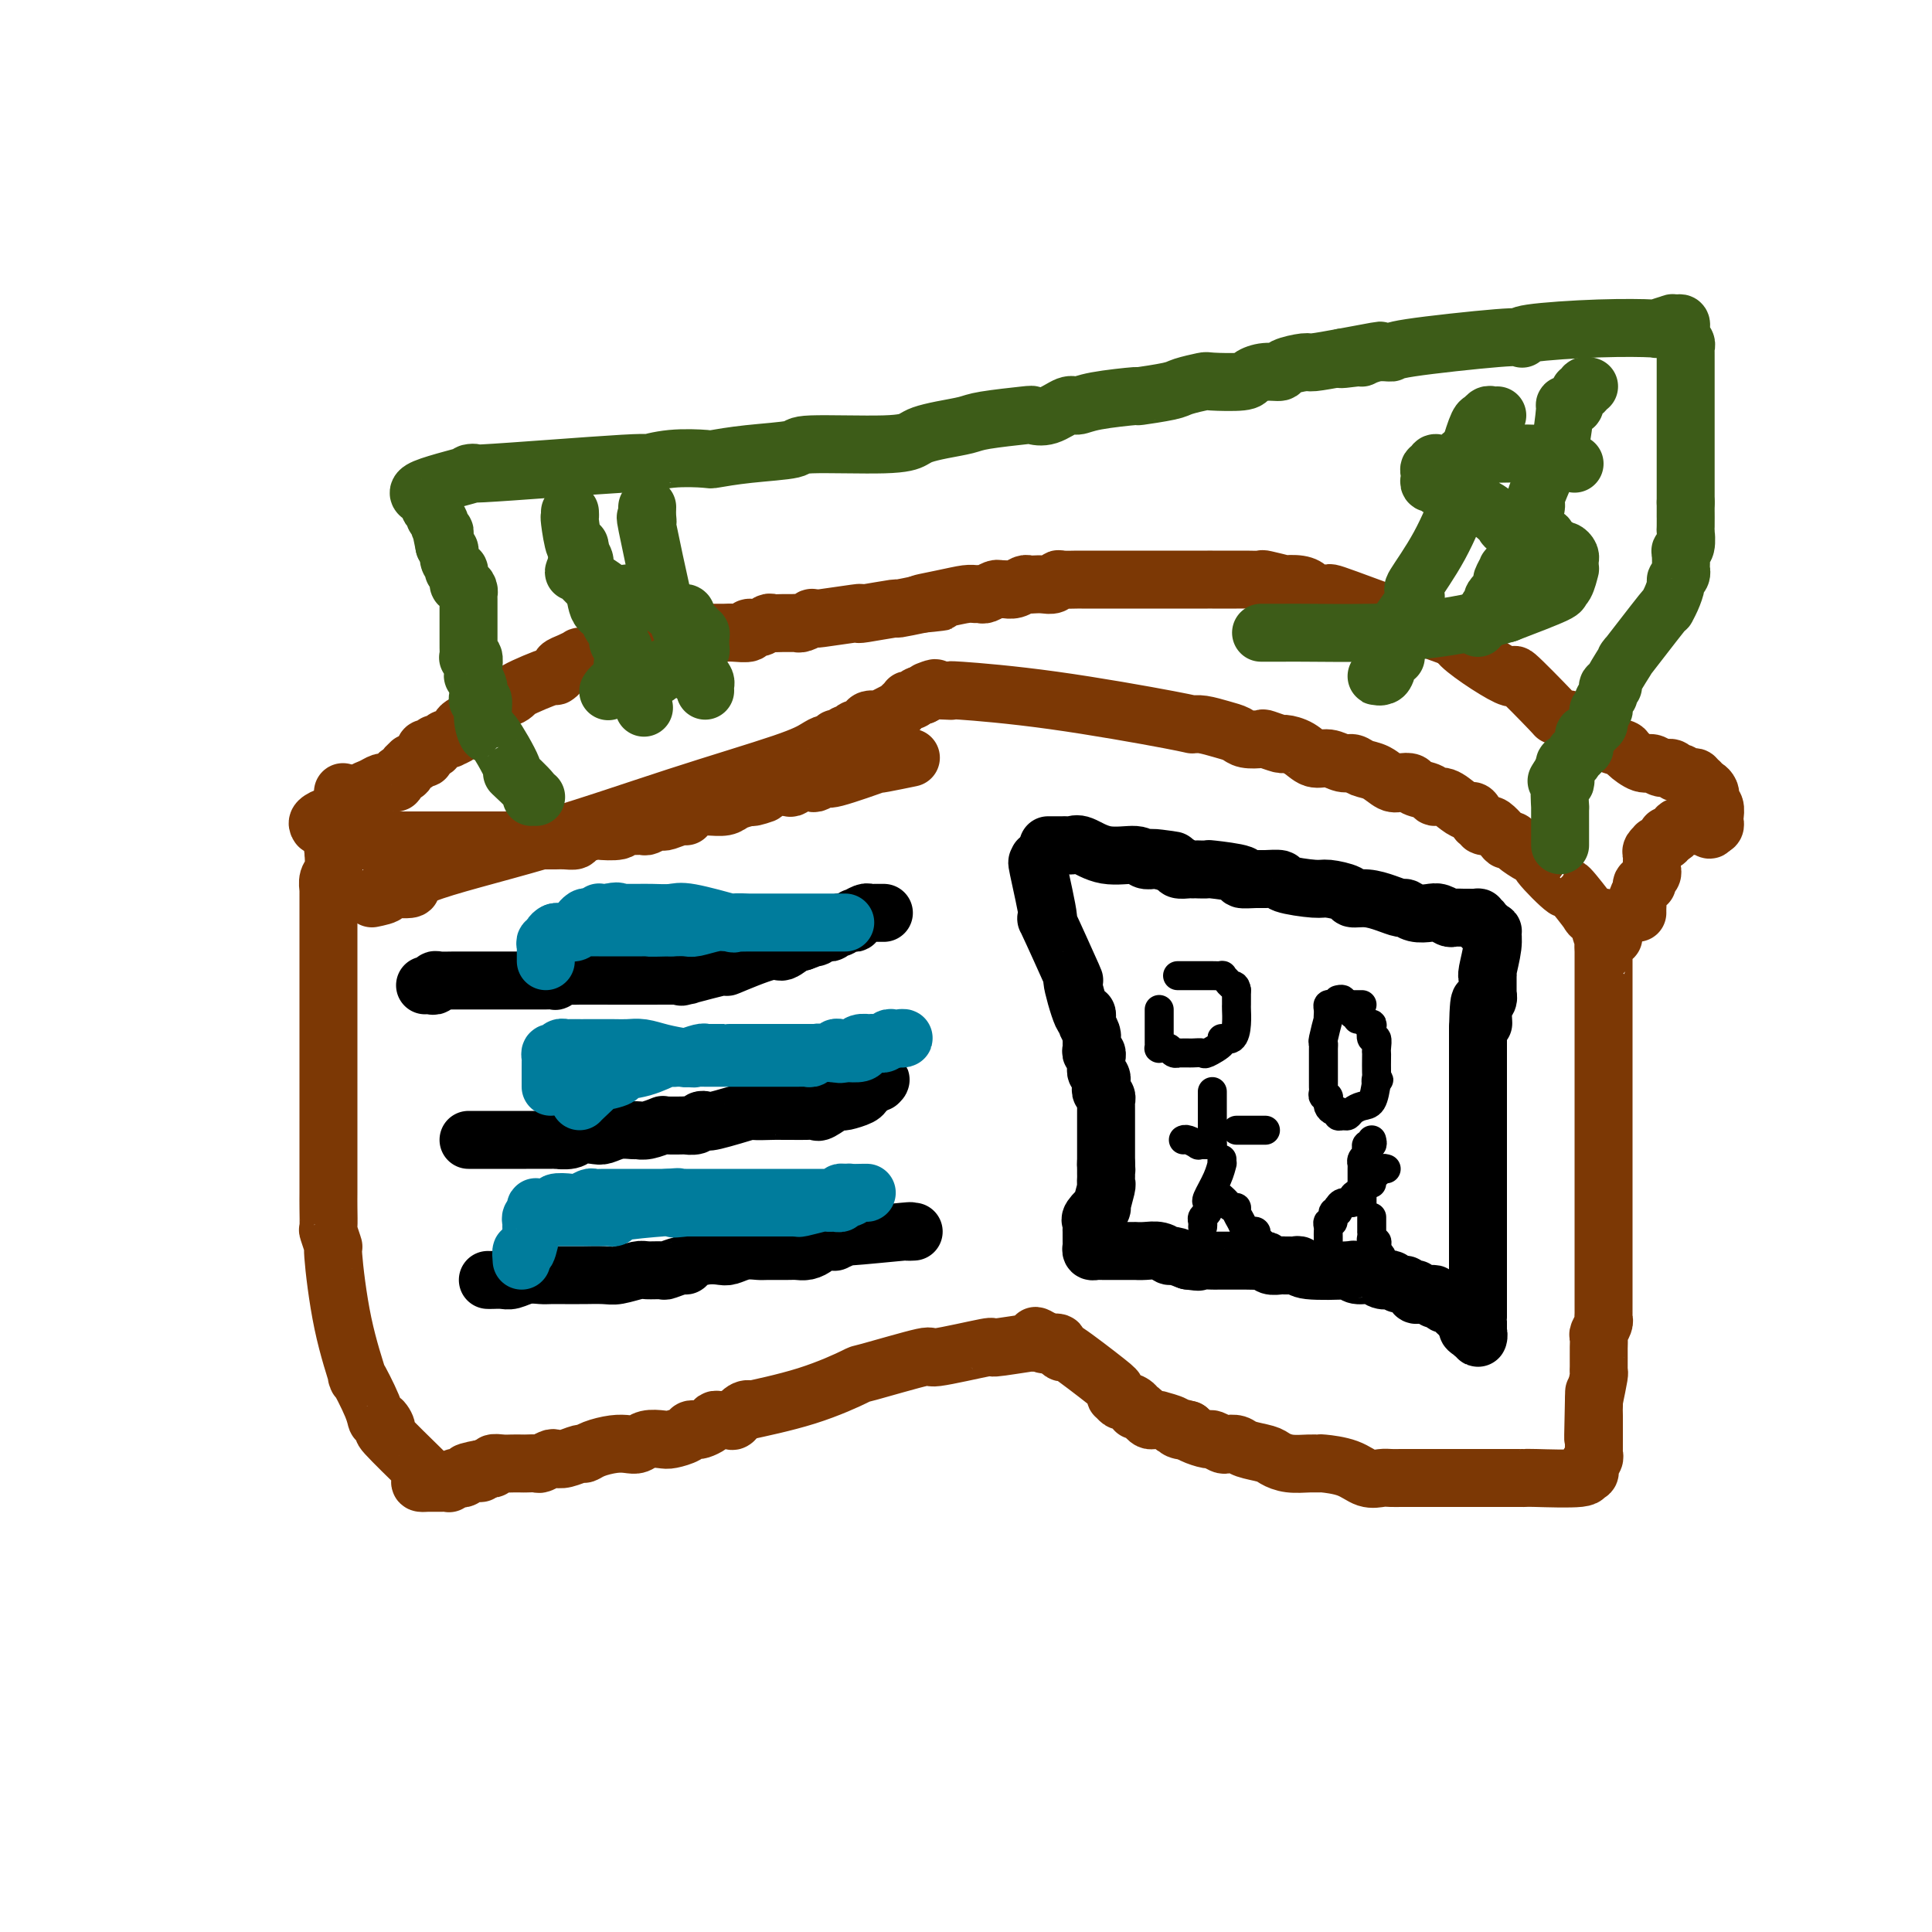
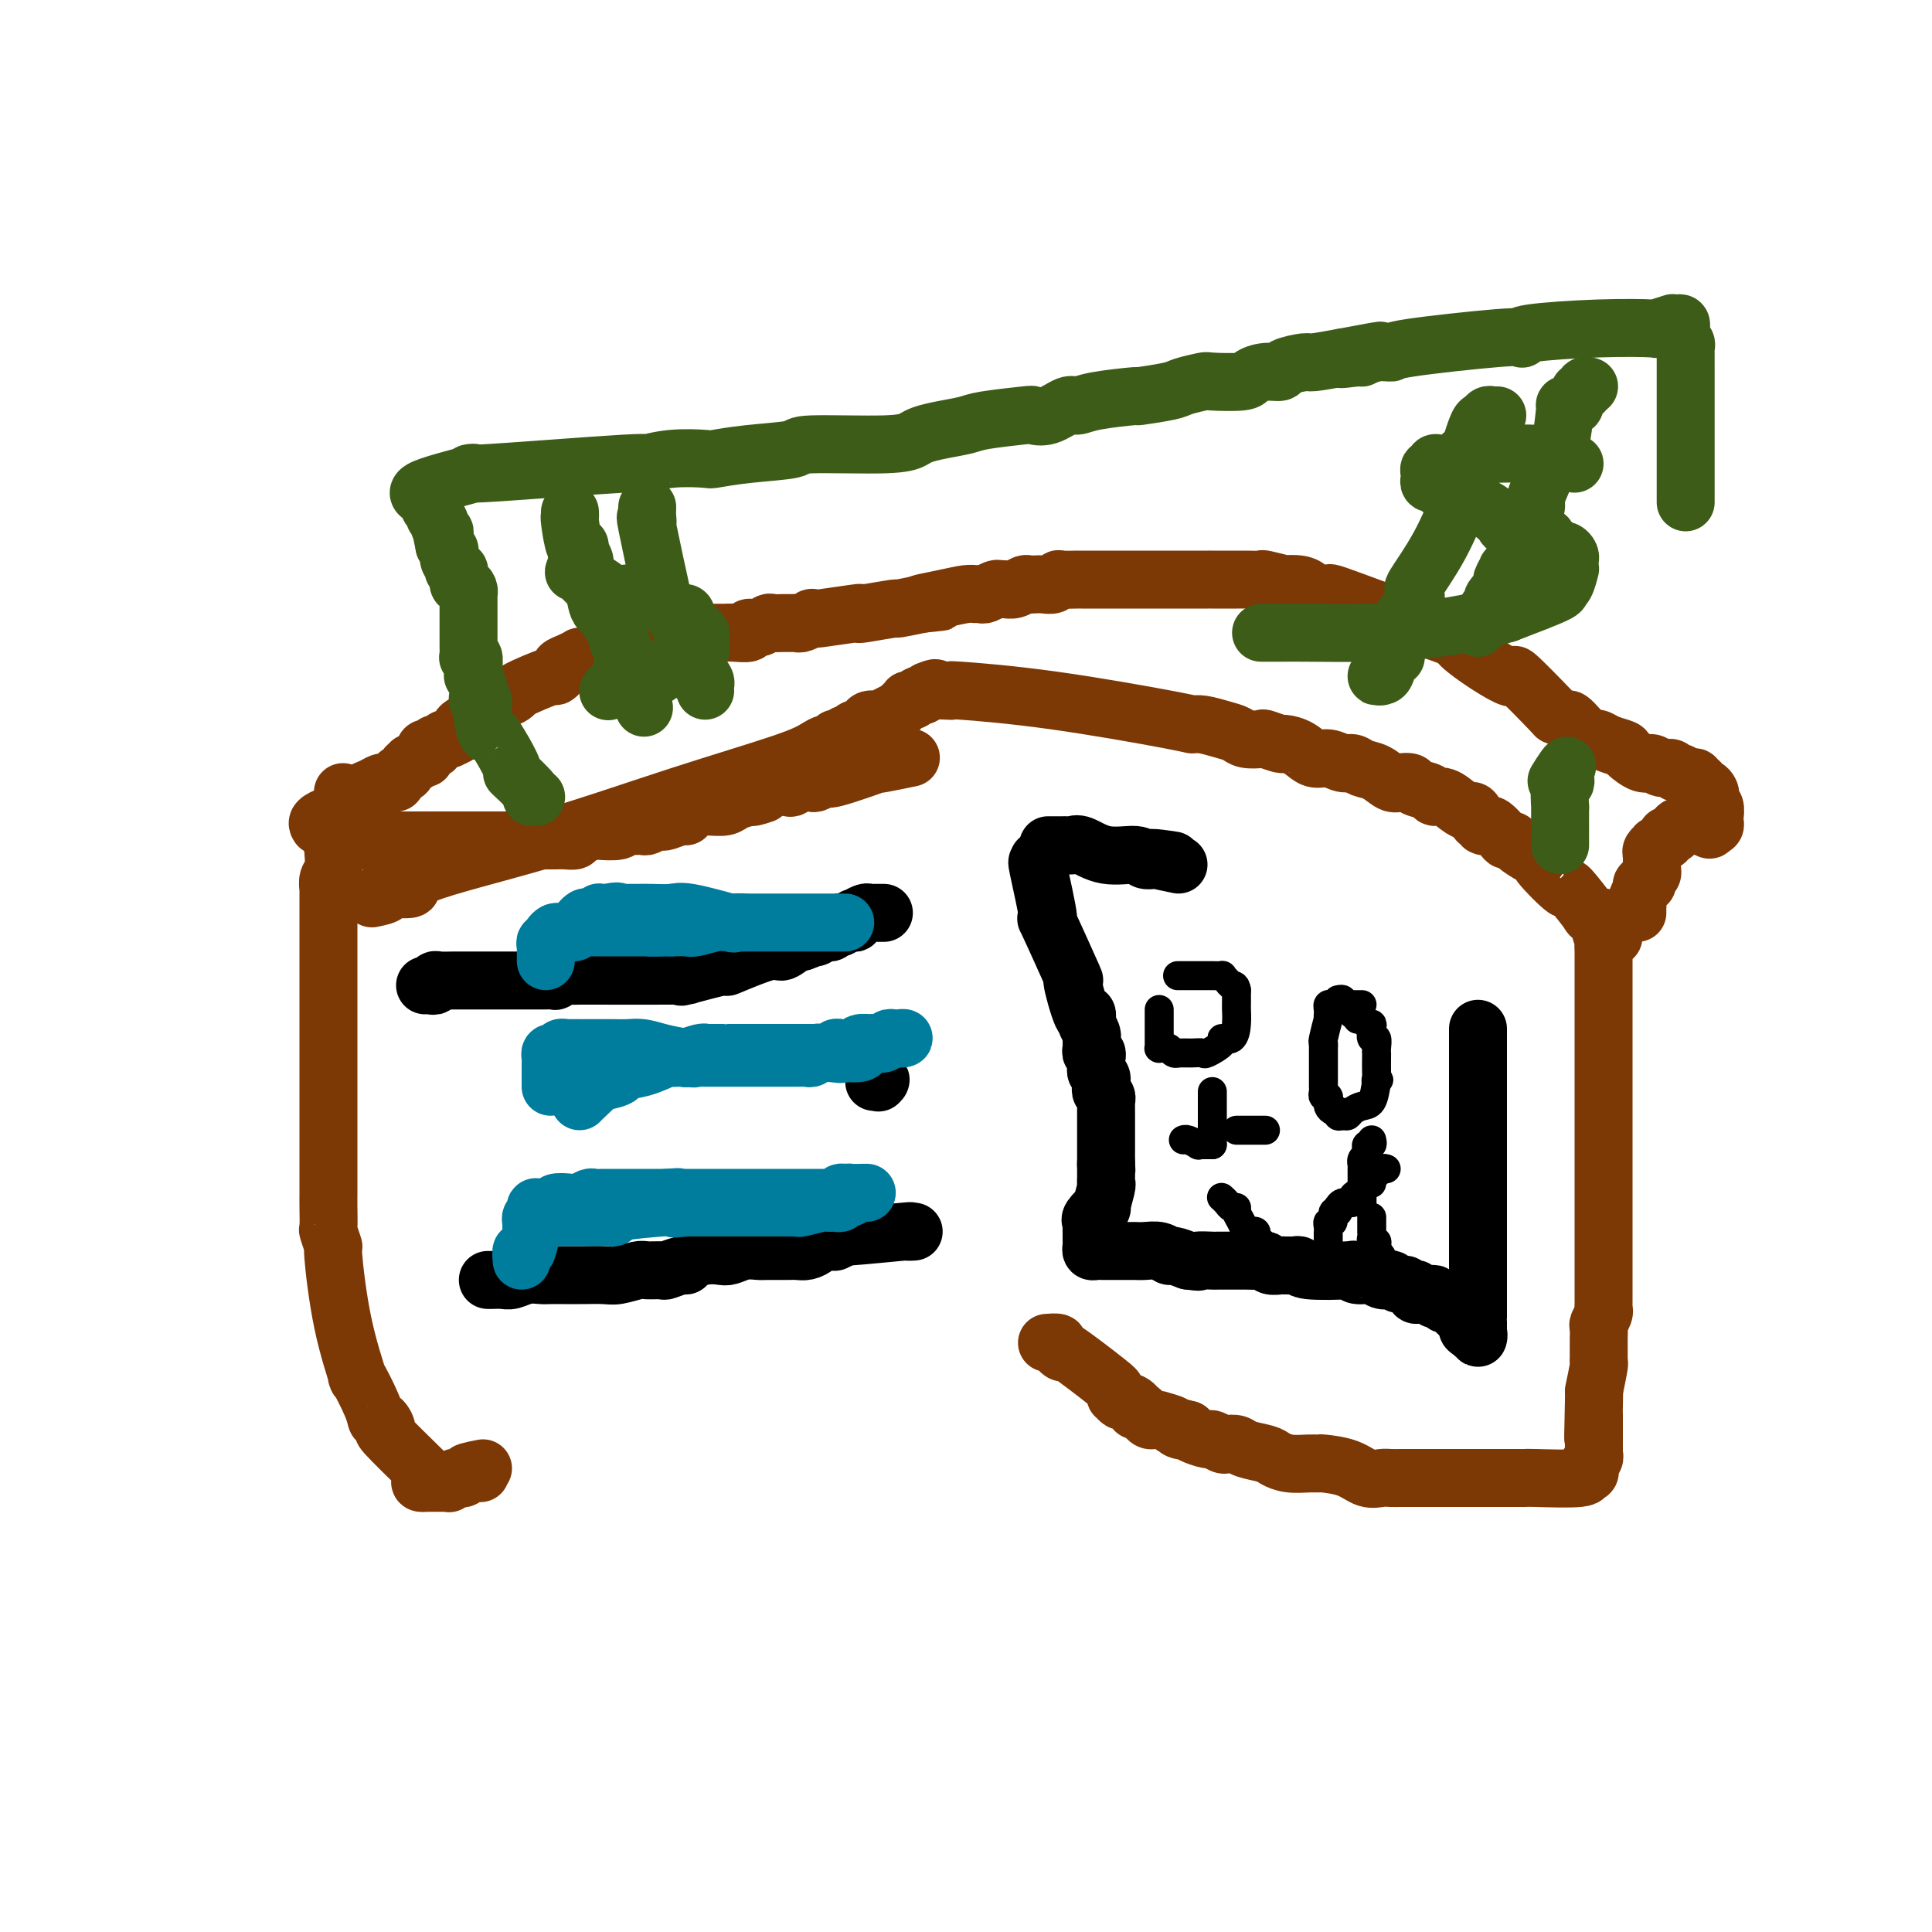
<svg xmlns="http://www.w3.org/2000/svg" viewBox="0 0 400 400" version="1.1">
  <g fill="none" stroke="rgb(124,56,5)" stroke-width="12" stroke-linecap="round" stroke-linejoin="round">
    <path d="M75,174c0.361,0.000 0.722,0.000 1,0c0.278,0.000 0.472,0.000 1,0c0.528,-0.000 1.391,-0.000 2,0c0.609,0.000 0.965,0.000 1,0c0.035,-0.000 -0.250,-0.000 0,0c0.250,0.000 1.037,0.000 3,0c1.963,-0.000 5.104,-0.000 7,0c1.896,0.000 2.549,0.000 3,0c0.451,-0.000 0.701,-0.000 1,0c0.299,0.000 0.647,0.000 1,0c0.353,-0.000 0.710,-0.000 1,0c0.290,0.000 0.512,0.000 1,0c0.488,-0.000 1.242,-0.000 2,0c0.758,0.000 1.522,0.000 2,0c0.478,-0.000 0.672,-0.000 1,0c0.328,0.000 0.790,0.000 1,0c0.210,-0.000 0.167,-0.000 1,0c0.833,0.000 2.541,0.000 4,0c1.459,-0.000 2.670,-0.000 3,0c0.330,0.000 -0.219,0.001 0,0c0.219,-0.001 1.208,-0.003 2,0c0.792,0.003 1.386,0.011 2,0c0.614,-0.011 1.246,-0.042 2,0c0.754,0.042 1.628,0.156 2,0c0.372,-0.156 0.242,-0.581 1,-1c0.758,-0.419 2.405,-0.830 3,-1c0.595,-0.170 0.138,-0.098 1,0c0.862,0.098 3.042,0.223 4,0c0.958,-0.223 0.694,-0.796 1,-1c0.306,-0.204 1.182,-0.041 2,0c0.818,0.041 1.579,-0.041 2,0c0.421,0.041 0.501,0.203 1,0c0.499,-0.203 1.416,-0.772 2,-1c0.584,-0.228 0.833,-0.117 1,0c0.167,0.117 0.251,0.238 1,0c0.749,-0.238 2.162,-0.834 3,-1c0.838,-0.166 1.101,0.099 1,0c-0.101,-0.099 -0.567,-0.562 0,-1c0.567,-0.438 2.168,-0.852 3,-1c0.832,-0.148 0.897,-0.028 1,0c0.103,0.028 0.244,-0.034 1,0c0.756,0.034 2.127,0.163 3,0c0.873,-0.163 1.250,-0.618 2,-1c0.750,-0.382 1.875,-0.691 3,-1" />
    <path d="M155,165c5.694,-1.348 1.931,-0.216 1,0c-0.931,0.216 0.972,-0.482 2,-1c1.028,-0.518 1.183,-0.857 2,-1c0.817,-0.143 2.298,-0.090 3,0c0.702,0.090 0.627,0.216 1,0c0.373,-0.216 1.195,-0.773 2,-1c0.805,-0.227 1.595,-0.125 2,0c0.405,0.125 0.427,0.272 1,0c0.573,-0.272 1.697,-0.961 2,-1c0.303,-0.039 -0.216,0.574 2,0c2.216,-0.574 7.166,-2.336 9,-3c1.834,-0.664 0.554,-0.229 0,0c-0.554,0.229 -0.380,0.254 1,0c1.380,-0.254 3.966,-0.787 5,-1c1.034,-0.213 0.517,-0.107 0,0" />
    <path d="M77,186c1.434,-0.296 2.869,-0.592 3,-1c0.131,-0.408 -1.041,-0.928 0,-1c1.041,-0.072 4.294,0.304 5,0c0.706,-0.304 -1.136,-1.289 3,-3c4.136,-1.711 14.250,-4.147 24,-7c9.750,-2.853 19.137,-6.122 28,-9c8.863,-2.878 17.202,-5.363 22,-7c4.798,-1.637 6.055,-2.425 7,-3c0.945,-0.575 1.577,-0.938 2,-1c0.423,-0.062 0.638,0.175 1,0c0.362,-0.175 0.870,-0.764 1,-1c0.130,-0.236 -0.119,-0.120 0,0c0.119,0.120 0.604,0.243 1,0c0.396,-0.243 0.702,-0.852 1,-1c0.298,-0.148 0.589,0.167 1,0c0.411,-0.167 0.941,-0.815 1,-1c0.059,-0.185 -0.352,0.094 0,0c0.352,-0.094 1.466,-0.560 2,-1c0.534,-0.440 0.488,-0.853 1,-1c0.512,-0.147 1.581,-0.029 2,0c0.419,0.029 0.189,-0.030 0,0c-0.189,0.030 -0.335,0.149 0,0c0.335,-0.149 1.151,-0.565 2,-1c0.849,-0.435 1.729,-0.887 2,-1c0.271,-0.113 -0.068,0.114 0,0c0.068,-0.114 0.543,-0.570 1,-1c0.457,-0.430 0.897,-0.833 1,-1c0.103,-0.167 -0.130,-0.097 0,0c0.130,0.097 0.622,0.222 1,0c0.378,-0.222 0.640,-0.791 1,-1c0.360,-0.209 0.817,-0.060 1,0c0.183,0.060 0.091,0.030 0,0" />
    <path d="M191,144c4.695,-2.393 1.932,-1.374 1,-1c-0.932,0.374 -0.033,0.104 1,0c1.033,-0.104 2.200,-0.042 3,0c0.800,0.042 1.232,0.064 1,0c-0.232,-0.064 -1.130,-0.214 2,0c3.130,0.214 10.287,0.792 19,2c8.713,1.208 18.982,3.044 24,4c5.018,0.956 4.785,1.030 5,1c0.215,-0.030 0.878,-0.166 2,0c1.122,0.166 2.704,0.632 4,1c1.296,0.368 2.306,0.638 3,1c0.694,0.362 1.073,0.814 2,1c0.927,0.186 2.401,0.104 3,0c0.599,-0.104 0.323,-0.230 1,0c0.677,0.230 2.305,0.817 3,1c0.695,0.183 0.455,-0.038 1,0c0.545,0.038 1.875,0.335 3,1c1.125,0.665 2.044,1.698 3,2c0.956,0.302 1.950,-0.128 3,0c1.050,0.128 2.158,0.812 3,1c0.842,0.188 1.418,-0.121 2,0c0.582,0.121 1.168,0.673 2,1c0.832,0.327 1.908,0.431 3,1c1.092,0.569 2.198,1.605 3,2c0.802,0.395 1.299,0.148 2,0c0.701,-0.148 1.604,-0.199 2,0c0.396,0.199 0.284,0.648 1,1c0.716,0.352 2.262,0.606 3,1c0.738,0.394 0.670,0.927 1,1c0.330,0.073 1.058,-0.315 2,0c0.942,0.315 2.098,1.332 3,2c0.902,0.668 1.551,0.988 2,1c0.449,0.012 0.700,-0.282 1,0c0.300,0.282 0.650,1.141 1,2" />
    <path d="M306,170c2.340,1.457 1.190,1.098 1,1c-0.190,-0.098 0.579,0.064 1,0c0.421,-0.064 0.492,-0.355 1,0c0.508,0.355 1.451,1.355 2,2c0.549,0.645 0.702,0.933 1,1c0.298,0.067 0.740,-0.089 1,0c0.260,0.089 0.337,0.422 1,1c0.663,0.578 1.911,1.400 3,2c1.089,0.600 2.020,0.979 2,1c-0.020,0.021 -0.992,-0.315 0,1c0.992,1.315 3.947,4.279 5,5c1.053,0.721 0.205,-0.803 1,0c0.795,0.803 3.232,3.933 4,5c0.768,1.067 -0.134,0.069 0,0c0.134,-0.069 1.305,0.789 2,1c0.695,0.211 0.913,-0.225 1,0c0.087,0.225 0.044,1.113 0,2" />
-     <path d="M332,192c4.022,3.577 1.078,1.518 0,1c-1.078,-0.518 -0.289,0.504 0,1c0.289,0.496 0.077,0.465 0,1c-0.077,0.535 -0.021,1.635 0,2c0.021,0.365 0.006,-0.005 0,0c-0.006,0.005 -0.001,0.385 0,1c0.001,0.615 0.000,1.465 0,2c-0.000,0.535 -0.000,0.755 0,1c0.000,0.245 0.000,0.516 0,1c-0.000,0.484 -0.000,1.180 0,2c0.000,0.820 0.000,1.764 0,2c-0.000,0.236 -0.000,-0.237 0,0c0.000,0.237 0.000,1.183 0,2c-0.000,0.817 -0.000,1.504 0,2c0.000,0.496 0.000,0.801 0,1c-0.000,0.199 -0.000,0.293 0,1c0.000,0.707 0.000,2.027 0,3c-0.000,0.973 -0.000,1.598 0,1c0.000,-0.598 0.000,-2.418 0,1c-0.000,3.418 -0.000,12.075 0,15c0.000,2.925 0.000,0.117 0,1c-0.000,0.883 -0.000,5.455 0,7c0.000,1.545 0.000,0.063 0,1c-0.000,0.937 -0.000,4.293 0,6c0.000,1.707 0.000,1.766 0,2c-0.000,0.234 -0.000,0.644 0,1c0.000,0.356 0.000,0.659 0,1c-0.000,0.341 -0.000,0.721 0,1c0.000,0.279 0.000,0.456 0,1c-0.000,0.544 -0.000,1.455 0,2c0.000,0.545 0.000,0.722 0,1c-0.000,0.278 -0.000,0.656 0,1c0.000,0.344 0.000,0.655 0,1c-0.000,0.345 -0.000,0.723 0,1c0.000,0.277 0.000,0.454 0,1c-0.000,0.546 -0.000,1.460 0,2c0.000,0.540 0.000,0.707 0,1c-0.000,0.293 -0.000,0.711 0,1c0.000,0.289 0.000,0.448 0,1c-0.000,0.552 -0.000,1.496 0,2c0.000,0.504 0.001,0.568 0,1c-0.001,0.432 -0.004,1.233 0,2c0.004,0.767 0.015,1.500 0,2c-0.015,0.500 -0.057,0.768 0,1c0.057,0.232 0.211,0.430 0,1c-0.211,0.570 -0.789,1.514 -1,2c-0.211,0.486 -0.057,0.515 0,1c0.057,0.485 0.015,1.426 0,2c-0.015,0.574 -0.003,0.781 0,1c0.003,0.219 -0.002,0.451 0,1c0.002,0.549 0.011,1.415 0,2c-0.011,0.585 -0.041,0.888 0,1c0.041,0.112 0.155,0.032 0,1c-0.155,0.968 -0.577,2.984 -1,5" />
+     <path d="M332,192c4.022,3.577 1.078,1.518 0,1c-1.078,-0.518 -0.289,0.504 0,1c0.289,0.496 0.077,0.465 0,1c-0.077,0.535 -0.021,1.635 0,2c0.021,0.365 0.006,-0.005 0,0c-0.006,0.005 -0.001,0.385 0,1c0.001,0.615 0.000,1.465 0,2c-0.000,0.535 -0.000,0.755 0,1c0.000,0.245 0.000,0.516 0,1c0.000,0.820 0.000,1.764 0,2c-0.000,0.236 -0.000,-0.237 0,0c0.000,0.237 0.000,1.183 0,2c-0.000,0.817 -0.000,1.504 0,2c0.000,0.496 0.000,0.801 0,1c-0.000,0.199 -0.000,0.293 0,1c0.000,0.707 0.000,2.027 0,3c-0.000,0.973 -0.000,1.598 0,1c0.000,-0.598 0.000,-2.418 0,1c-0.000,3.418 -0.000,12.075 0,15c0.000,2.925 0.000,0.117 0,1c-0.000,0.883 -0.000,5.455 0,7c0.000,1.545 0.000,0.063 0,1c-0.000,0.937 -0.000,4.293 0,6c0.000,1.707 0.000,1.766 0,2c-0.000,0.234 -0.000,0.644 0,1c0.000,0.356 0.000,0.659 0,1c-0.000,0.341 -0.000,0.721 0,1c0.000,0.279 0.000,0.456 0,1c-0.000,0.544 -0.000,1.455 0,2c0.000,0.545 0.000,0.722 0,1c-0.000,0.278 -0.000,0.656 0,1c0.000,0.344 0.000,0.655 0,1c-0.000,0.345 -0.000,0.723 0,1c0.000,0.277 0.000,0.454 0,1c-0.000,0.546 -0.000,1.460 0,2c0.000,0.540 0.000,0.707 0,1c-0.000,0.293 -0.000,0.711 0,1c0.000,0.289 0.000,0.448 0,1c-0.000,0.552 -0.000,1.496 0,2c0.000,0.504 0.001,0.568 0,1c-0.001,0.432 -0.004,1.233 0,2c0.004,0.767 0.015,1.500 0,2c-0.015,0.500 -0.057,0.768 0,1c0.057,0.232 0.211,0.430 0,1c-0.211,0.570 -0.789,1.514 -1,2c-0.211,0.486 -0.057,0.515 0,1c0.057,0.485 0.015,1.426 0,2c-0.015,0.574 -0.003,0.781 0,1c0.003,0.219 -0.002,0.451 0,1c0.002,0.549 0.011,1.415 0,2c-0.011,0.585 -0.041,0.888 0,1c0.041,0.112 0.155,0.032 0,1c-0.155,0.968 -0.577,2.984 -1,5" />
    <path d="M330,290c-0.309,15.112 -0.083,3.893 0,0c0.083,-3.893 0.022,-0.458 0,1c-0.022,1.458 -0.006,0.941 0,1c0.006,0.059 0.002,0.693 0,1c-0.002,0.307 -0.000,0.285 0,1c0.000,0.715 -0.000,2.166 0,3c0.000,0.834 0.001,1.049 0,1c-0.001,-0.049 -0.004,-0.364 0,0c0.004,0.364 0.015,1.407 0,2c-0.015,0.593 -0.055,0.737 0,1c0.055,0.263 0.206,0.644 0,1c-0.206,0.356 -0.768,0.688 -1,1c-0.232,0.312 -0.133,0.605 0,1c0.133,0.395 0.300,0.890 0,1c-0.300,0.110 -1.065,-0.167 -1,0c0.065,0.167 0.962,0.777 -1,1c-1.962,0.223 -6.782,0.060 -9,0c-2.218,-0.060 -1.834,-0.016 -2,0c-0.166,0.016 -0.881,0.004 -1,0c-0.119,-0.004 0.358,-0.001 0,0c-0.358,0.001 -1.551,0.000 -2,0c-0.449,-0.000 -0.153,-0.000 -1,0c-0.847,0.000 -2.837,0.000 -4,0c-1.163,-0.000 -1.498,-0.000 -2,0c-0.502,0.000 -1.171,0.000 -2,0c-0.829,-0.000 -1.818,-0.000 -2,0c-0.182,0.000 0.442,0.000 0,0c-0.442,-0.000 -1.952,-0.001 -4,0c-2.048,0.001 -4.634,0.002 -6,0c-1.366,-0.002 -1.511,-0.007 -2,0c-0.489,0.007 -1.322,0.026 -2,0c-0.678,-0.026 -1.200,-0.098 -2,0c-0.800,0.098 -1.879,0.366 -3,0c-1.121,-0.366 -2.285,-1.365 -4,-2c-1.715,-0.635 -3.983,-0.905 -5,-1c-1.017,-0.095 -0.784,-0.014 -1,0c-0.216,0.014 -0.880,-0.037 -2,0c-1.120,0.037 -2.694,0.164 -4,0c-1.306,-0.164 -2.343,-0.619 -3,-1c-0.657,-0.381 -0.934,-0.690 -2,-1c-1.066,-0.310 -2.920,-0.623 -4,-1c-1.080,-0.377 -1.387,-0.818 -2,-1c-0.613,-0.182 -1.534,-0.104 -2,0c-0.466,0.104 -0.479,0.235 -1,0c-0.521,-0.235 -1.552,-0.836 -2,-1c-0.448,-0.164 -0.313,0.110 -1,0c-0.687,-0.110 -2.196,-0.603 -3,-1c-0.804,-0.397 -0.902,-0.699 -1,-1" />
    <path d="M246,296c-5.893,-1.559 -2.124,-0.456 -1,0c1.124,0.456 -0.395,0.266 -1,0c-0.605,-0.266 -0.294,-0.606 -1,-1c-0.706,-0.394 -2.427,-0.840 -3,-1c-0.573,-0.160 0.001,-0.033 0,0c-0.001,0.033 -0.579,-0.029 -1,0c-0.421,0.029 -0.685,0.149 -1,0c-0.315,-0.149 -0.680,-0.566 -1,-1c-0.320,-0.434 -0.596,-0.886 -1,-1c-0.404,-0.114 -0.935,0.109 -1,0c-0.065,-0.109 0.336,-0.550 0,-1c-0.336,-0.450 -1.411,-0.909 -2,-1c-0.589,-0.091 -0.693,0.184 -1,0c-0.307,-0.184 -0.816,-0.829 -1,-1c-0.184,-0.171 -0.045,0.130 0,0c0.045,-0.130 -0.006,-0.693 0,-1c0.006,-0.307 0.070,-0.359 -2,-2c-2.070,-1.641 -6.275,-4.870 -8,-6c-1.725,-1.130 -0.971,-0.159 -1,0c-0.029,0.159 -0.843,-0.493 -1,-1c-0.157,-0.507 0.342,-0.867 0,-1c-0.342,-0.133 -1.526,-0.038 -2,0c-0.474,0.038 -0.237,0.019 0,0" />
-     <path d="M217,278c-4.672,-2.783 -1.853,-0.741 -1,0c0.853,0.741 -0.259,0.182 -1,0c-0.741,-0.182 -1.112,0.012 -1,0c0.112,-0.012 0.706,-0.231 -1,0c-1.706,0.231 -5.713,0.910 -7,1c-1.287,0.090 0.145,-0.410 -2,0c-2.145,0.410 -7.868,1.730 -10,2c-2.132,0.270 -0.672,-0.509 -3,0c-2.328,0.509 -8.444,2.305 -11,3c-2.556,0.695 -1.552,0.289 -3,1c-1.448,0.711 -5.348,2.538 -10,4c-4.652,1.462 -10.058,2.560 -12,3c-1.942,0.440 -0.422,0.223 0,0c0.422,-0.223 -0.254,-0.453 -1,0c-0.746,0.453 -1.561,1.588 -2,2c-0.439,0.412 -0.503,0.100 -1,0c-0.497,-0.100 -1.428,0.012 -2,0c-0.572,-0.012 -0.784,-0.148 -1,0c-0.216,0.148 -0.437,0.578 -1,1c-0.563,0.422 -1.467,0.835 -2,1c-0.533,0.165 -0.694,0.083 -1,0c-0.306,-0.083 -0.757,-0.167 -1,0c-0.243,0.167 -0.278,0.584 -1,1c-0.722,0.416 -2.132,0.830 -3,1c-0.868,0.170 -1.193,0.098 -2,0c-0.807,-0.098 -2.096,-0.220 -3,0c-0.904,0.220 -1.423,0.781 -2,1c-0.577,0.219 -1.214,0.096 -2,0c-0.786,-0.096 -1.723,-0.166 -3,0c-1.277,0.166 -2.895,0.566 -4,1c-1.105,0.434 -1.695,0.900 -2,1c-0.305,0.100 -0.323,-0.166 -1,0c-0.677,0.166 -2.011,0.762 -3,1c-0.989,0.238 -1.631,0.116 -2,0c-0.369,-0.116 -0.465,-0.227 -1,0c-0.535,0.227 -1.508,0.793 -2,1c-0.492,0.207 -0.501,0.056 -1,0c-0.499,-0.056 -1.486,-0.016 -2,0c-0.514,0.016 -0.554,0.008 -1,0c-0.446,-0.008 -1.299,-0.016 -2,0c-0.701,0.016 -1.248,0.057 -2,0c-0.752,-0.057 -1.707,-0.211 -2,0c-0.293,0.211 0.075,0.788 0,1c-0.075,0.212 -0.593,0.061 -1,0c-0.407,-0.061 -0.704,-0.030 -1,0" />
    <path d="M100,304c-6.212,1.150 -2.242,1.026 -1,1c1.242,-0.026 -0.244,0.044 -1,0c-0.756,-0.044 -0.781,-0.204 -1,0c-0.219,0.204 -0.632,0.773 -1,1c-0.368,0.227 -0.690,0.113 -1,0c-0.310,-0.113 -0.608,-0.227 -1,0c-0.392,0.227 -0.879,0.793 -1,1c-0.121,0.207 0.122,0.056 0,0c-0.122,-0.056 -0.610,-0.015 -1,0c-0.390,0.015 -0.682,0.004 -1,0c-0.318,-0.004 -0.663,-0.001 -1,0c-0.337,0.001 -0.668,0.000 -1,0c-0.332,-0.000 -0.666,-0.000 -1,0" />
    <path d="M88,307c-1.910,0.247 -0.686,-0.635 0,-1c0.686,-0.365 0.835,-0.212 -1,-2c-1.835,-1.788 -5.655,-5.517 -7,-7c-1.345,-1.483 -0.215,-0.719 0,-1c0.215,-0.281 -0.486,-1.605 -1,-2c-0.514,-0.395 -0.840,0.140 -1,0c-0.160,-0.140 -0.152,-0.953 -1,-3c-0.848,-2.047 -2.552,-5.326 -3,-6c-0.448,-0.674 0.359,1.258 0,0c-0.359,-1.258 -1.886,-5.707 -3,-11c-1.114,-5.293 -1.815,-11.431 -2,-14c-0.185,-2.569 0.147,-1.569 0,-2c-0.147,-0.431 -0.771,-2.292 -1,-3c-0.229,-0.708 -0.061,-0.262 0,-1c0.061,-0.738 0.016,-2.661 0,-4c-0.016,-1.339 -0.004,-2.095 0,-3c0.004,-0.905 0.001,-1.960 0,-3c-0.001,-1.040 -0.000,-2.066 0,-3c0.000,-0.934 0.000,-1.775 0,-3c-0.000,-1.225 -0.000,-2.834 0,-4c0.000,-1.166 0.000,-1.888 0,-2c-0.000,-0.112 -0.000,0.386 0,-1c0.000,-1.386 0.000,-4.655 0,-6c-0.000,-1.345 -0.000,-0.767 0,-1c0.000,-0.233 0.000,-1.276 0,-2c-0.000,-0.724 -0.000,-1.128 0,-2c0.000,-0.872 0.000,-2.211 0,-3c-0.000,-0.789 -0.000,-1.026 0,-2c0.000,-0.974 0.000,-2.685 0,-4c-0.000,-1.315 -0.000,-2.236 0,-3c0.000,-0.764 -0.000,-1.373 0,-2c0.000,-0.627 0.000,-1.272 0,-2c-0.000,-0.728 -0.000,-1.541 0,-2c0.000,-0.459 0.000,-0.566 0,-1c-0.000,-0.434 -0.000,-1.196 0,-2c0.000,-0.804 0.000,-1.651 0,-2c-0.000,-0.349 -0.000,-0.199 0,-1c0.000,-0.801 0.000,-2.551 0,-3c-0.000,-0.449 -0.000,0.405 0,0c0.000,-0.405 0.000,-2.069 0,-3c-0.000,-0.931 -0.000,-1.129 0,-1c0.000,0.129 0.000,0.586 0,0c-0.000,-0.586 -0.001,-2.216 0,-3c0.001,-0.784 0.004,-0.722 0,-1c-0.004,-0.278 -0.015,-0.895 0,-1c0.015,-0.105 0.056,0.302 0,0c-0.056,-0.302 -0.207,-1.312 0,-2c0.207,-0.688 0.774,-1.054 1,-2c0.226,-0.946 0.113,-2.473 0,-4" />
    <path d="M69,176c0.090,-12.360 -0.186,-3.759 0,-1c0.186,2.759 0.835,-0.325 1,-2c0.165,-1.675 -0.152,-1.941 0,-2c0.152,-0.059 0.773,0.090 1,0c0.227,-0.090 0.061,-0.420 0,-1c-0.061,-0.580 -0.016,-1.412 0,-2c0.016,-0.588 0.004,-0.932 0,-1c-0.004,-0.068 -0.001,0.139 0,0c0.001,-0.139 0.000,-0.625 0,-1c-0.000,-0.375 -0.000,-0.639 0,-1c0.000,-0.361 0.000,-0.817 0,-1c-0.000,-0.183 -0.000,-0.091 0,0" />
    <path d="M66,171c-0.202,-0.301 -0.404,-0.601 0,-1c0.404,-0.399 1.414,-0.895 2,-1c0.586,-0.105 0.750,0.182 1,0c0.250,-0.182 0.587,-0.833 1,-1c0.413,-0.167 0.902,0.149 1,0c0.098,-0.149 -0.194,-0.762 0,-1c0.194,-0.238 0.876,-0.101 1,0c0.124,0.101 -0.308,0.168 0,0c0.308,-0.168 1.356,-0.570 2,-1c0.644,-0.430 0.883,-0.890 1,-1c0.117,-0.110 0.112,0.128 0,0c-0.112,-0.128 -0.332,-0.623 0,-1c0.332,-0.377 1.216,-0.637 2,-1c0.784,-0.363 1.468,-0.829 2,-1c0.532,-0.171 0.912,-0.049 1,0c0.088,0.049 -0.117,0.023 0,0c0.117,-0.023 0.557,-0.044 1,0c0.443,0.044 0.888,0.153 1,0c0.112,-0.153 -0.110,-0.566 0,-1c0.110,-0.434 0.550,-0.887 1,-1c0.450,-0.113 0.908,0.114 1,0c0.092,-0.114 -0.183,-0.571 0,-1c0.183,-0.429 0.823,-0.832 1,-1c0.177,-0.168 -0.110,-0.100 0,0c0.110,0.100 0.617,0.233 1,0c0.383,-0.233 0.641,-0.833 1,-1c0.359,-0.167 0.818,0.100 1,0c0.182,-0.100 0.086,-0.567 0,-1c-0.086,-0.433 -0.164,-0.833 0,-1c0.164,-0.167 0.568,-0.101 1,0c0.432,0.101 0.890,0.237 1,0c0.110,-0.237 -0.128,-0.848 0,-1c0.128,-0.152 0.621,0.156 1,0c0.379,-0.156 0.645,-0.777 1,-1c0.355,-0.223 0.798,-0.048 1,0c0.202,0.048 0.162,-0.030 0,0c-0.162,0.030 -0.448,0.167 0,0c0.448,-0.167 1.628,-0.640 2,-1c0.372,-0.360 -0.065,-0.607 0,-1c0.065,-0.393 0.634,-0.931 1,-1c0.366,-0.069 0.531,0.332 1,0c0.469,-0.332 1.242,-1.397 2,-2c0.758,-0.603 1.502,-0.744 2,-1c0.498,-0.256 0.749,-0.628 1,-1" />
    <path d="M102,146c6.525,-4.310 4.838,-2.583 4,-2c-0.838,0.583 -0.829,0.024 1,-1c1.829,-1.024 5.476,-2.512 7,-3c1.524,-0.488 0.924,0.023 1,0c0.076,-0.023 0.829,-0.580 1,-1c0.171,-0.420 -0.238,-0.701 0,-1c0.238,-0.299 1.123,-0.615 2,-1c0.877,-0.385 1.745,-0.839 2,-1c0.255,-0.161 -0.103,-0.028 0,0c0.103,0.028 0.669,-0.049 1,0c0.331,0.049 0.429,0.223 1,0c0.571,-0.223 1.615,-0.843 2,-1c0.385,-0.157 0.112,0.150 0,0c-0.112,-0.150 -0.063,-0.758 0,-1c0.063,-0.242 0.139,-0.117 1,0c0.861,0.117 2.507,0.227 3,0c0.493,-0.227 -0.167,-0.792 0,-1c0.167,-0.208 1.161,-0.060 2,0c0.839,0.060 1.525,0.031 2,0c0.475,-0.031 0.740,-0.065 1,0c0.260,0.065 0.515,0.228 1,0c0.485,-0.228 1.200,-0.846 2,-1c0.800,-0.154 1.684,0.155 2,0c0.316,-0.155 0.062,-0.774 1,-1c0.938,-0.226 3.067,-0.061 4,0c0.933,0.061 0.671,0.016 1,0c0.329,-0.016 1.249,-0.003 2,0c0.751,0.003 1.334,-0.003 2,0c0.666,0.003 1.413,0.016 2,0c0.587,-0.016 1.012,-0.061 2,0c0.988,0.061 2.540,0.226 3,0c0.460,-0.226 -0.172,-0.845 0,-1c0.172,-0.155 1.149,0.155 2,0c0.851,-0.155 1.576,-0.774 2,-1c0.424,-0.226 0.546,-0.060 1,0c0.454,0.060 1.240,0.012 2,0c0.760,-0.012 1.495,0.011 2,0c0.505,-0.011 0.781,-0.056 1,0c0.219,0.056 0.381,0.212 1,0c0.619,-0.212 1.694,-0.793 2,-1c0.306,-0.207 -0.156,-0.042 0,0c0.156,0.042 0.929,-0.040 1,0c0.071,0.040 -0.561,0.203 1,0c1.561,-0.203 5.315,-0.772 7,-1c1.685,-0.228 1.302,-0.116 1,0c-0.302,0.116 -0.524,0.237 1,0c1.524,-0.237 4.795,-0.833 6,-1c1.205,-0.167 0.344,0.095 1,0c0.656,-0.095 2.828,-0.548 5,-1" />
    <path d="M191,125c7.875,-0.884 1.563,-0.094 0,0c-1.563,0.094 1.622,-0.510 4,-1c2.378,-0.490 3.950,-0.867 5,-1c1.050,-0.133 1.577,-0.021 2,0c0.423,0.021 0.743,-0.047 1,0c0.257,0.047 0.453,0.210 1,0c0.547,-0.210 1.446,-0.792 2,-1c0.554,-0.208 0.765,-0.042 1,0c0.235,0.042 0.496,-0.041 1,0c0.504,0.041 1.251,0.207 2,0c0.749,-0.207 1.500,-0.786 2,-1c0.500,-0.214 0.750,-0.061 1,0c0.250,0.061 0.499,0.030 1,0c0.501,-0.030 1.255,-0.061 2,0c0.745,0.061 1.480,0.212 2,0c0.520,-0.212 0.826,-0.789 1,-1c0.174,-0.211 0.217,-0.057 1,0c0.783,0.057 2.307,0.015 3,0c0.693,-0.015 0.557,-0.004 1,0c0.443,0.004 1.467,0.001 2,0c0.533,-0.001 0.577,-0.000 1,0c0.423,0.000 1.227,0.000 2,0c0.773,-0.000 1.517,-0.000 2,0c0.483,0.000 0.707,0.000 1,0c0.293,-0.000 0.656,-0.000 1,0c0.344,0.000 0.668,0.000 1,0c0.332,-0.000 0.671,-0.000 1,0c0.329,0.000 0.648,0.000 1,0c0.352,-0.000 0.739,-0.000 1,0c0.261,0.000 0.397,0.000 1,0c0.603,-0.000 1.672,-0.000 2,0c0.328,0.000 -0.086,0.000 0,0c0.086,-0.000 0.671,-0.000 1,0c0.329,0.000 0.402,0.000 1,0c0.598,-0.000 1.719,-0.000 2,0c0.281,0.000 -0.279,0.000 0,0c0.279,-0.000 1.398,-0.000 2,0c0.602,0.000 0.687,0.000 1,0c0.313,-0.000 0.853,-0.000 1,0c0.147,0.000 -0.101,0.000 0,0c0.101,-0.000 0.550,-0.000 1,0c0.450,0.000 0.903,0.000 1,0c0.097,-0.000 -0.160,-0.001 1,0c1.160,0.001 3.738,0.004 5,0c1.262,-0.004 1.207,-0.015 2,0c0.793,0.015 2.432,0.056 3,0c0.568,-0.056 0.065,-0.208 1,0c0.935,0.208 3.309,0.777 4,1c0.691,0.223 -0.300,0.099 0,0c0.300,-0.099 1.891,-0.173 3,0c1.109,0.173 1.735,0.593 2,1c0.265,0.407 0.171,0.800 1,1c0.829,0.200 2.583,0.208 3,0c0.417,-0.208 -0.503,-0.633 4,1c4.503,1.633 14.429,5.324 19,7c4.571,1.676 3.785,1.338 3,1" />
    <path d="M301,132c5.810,1.628 0.336,-0.301 1,1c0.664,1.301 7.467,5.831 10,7c2.533,1.169 0.796,-1.023 2,0c1.204,1.023 5.347,5.260 7,7c1.653,1.740 0.814,0.981 1,1c0.186,0.019 1.398,0.814 2,1c0.602,0.186 0.595,-0.238 1,0c0.405,0.238 1.223,1.138 2,2c0.777,0.862 1.511,1.684 2,2c0.489,0.316 0.731,0.125 1,0c0.269,-0.125 0.565,-0.183 1,0c0.435,0.183 1.008,0.608 2,1c0.992,0.392 2.401,0.750 3,1c0.599,0.250 0.388,0.392 1,1c0.612,0.608 2.048,1.684 3,2c0.952,0.316 1.421,-0.126 2,0c0.579,0.126 1.268,0.822 2,1c0.732,0.178 1.505,-0.162 2,0c0.495,0.162 0.711,0.827 1,1c0.289,0.173 0.652,-0.146 1,0c0.348,0.146 0.681,0.757 1,1c0.319,0.243 0.625,0.116 1,0c0.375,-0.116 0.818,-0.223 1,0c0.182,0.223 0.104,0.777 0,1c-0.104,0.223 -0.234,0.115 0,0c0.234,-0.115 0.834,-0.238 1,0c0.166,0.238 -0.100,0.838 0,1c0.100,0.162 0.566,-0.112 1,0c0.434,0.112 0.834,0.611 1,1c0.166,0.389 0.097,0.667 0,1c-0.097,0.333 -0.221,0.720 0,1c0.221,0.280 0.789,0.454 1,1c0.211,0.546 0.067,1.466 0,2c-0.067,0.534 -0.056,0.682 0,1c0.056,0.318 0.159,0.805 0,1c-0.159,0.195 -0.579,0.097 -1,0" />
    <path d="M354,171c0.391,1.544 -0.630,0.404 -1,0c-0.370,-0.404 -0.089,-0.070 -1,0c-0.911,0.070 -3.012,-0.122 -4,0c-0.988,0.122 -0.861,0.559 -1,1c-0.139,0.441 -0.544,0.888 -1,1c-0.456,0.112 -0.963,-0.111 -1,0c-0.037,0.111 0.397,0.554 0,1c-0.397,0.446 -1.623,0.893 -2,1c-0.377,0.107 0.095,-0.126 0,0c-0.095,0.126 -0.757,0.612 -1,1c-0.243,0.388 -0.065,0.677 0,1c0.065,0.323 0.019,0.678 0,1c-0.019,0.322 -0.009,0.611 0,1c0.009,0.389 0.017,0.879 0,1c-0.017,0.121 -0.061,-0.126 0,0c0.061,0.126 0.226,0.627 0,1c-0.226,0.373 -0.844,0.620 -1,1c-0.156,0.380 0.151,0.893 0,1c-0.151,0.107 -0.758,-0.193 -1,0c-0.242,0.193 -0.117,0.877 0,1c0.117,0.123 0.228,-0.317 0,0c-0.228,0.317 -0.793,1.391 -1,2c-0.207,0.609 -0.055,0.751 0,1c0.055,0.249 0.015,0.603 0,1c-0.015,0.397 -0.004,0.838 0,1c0.004,0.162 0.001,0.046 0,0c-0.001,-0.046 -0.001,-0.023 0,0" />
  </g>
  <g fill="none" stroke="rgb(61,92,24)" stroke-width="12" stroke-linecap="round" stroke-linejoin="round">
    <path d="M111,165c-0.552,-0.016 -1.105,-0.031 -1,0c0.105,0.031 0.866,0.109 0,-1c-0.866,-1.109 -3.361,-3.404 -4,-4c-0.639,-0.596 0.576,0.508 0,-1c-0.576,-1.508 -2.943,-5.629 -4,-7c-1.057,-1.371 -0.805,0.008 -1,0c-0.195,-0.008 -0.837,-1.403 -1,-3c-0.163,-1.597 0.154,-3.396 0,-4c-0.154,-0.604 -0.777,-0.012 -1,0c-0.223,0.012 -0.046,-0.556 0,-1c0.046,-0.444 -0.040,-0.763 0,-1c0.040,-0.237 0.207,-0.391 0,-1c-0.207,-0.609 -0.786,-1.673 -1,-2c-0.214,-0.327 -0.061,0.084 0,0c0.061,-0.084 0.030,-0.662 0,-1c-0.030,-0.338 -0.061,-0.437 0,-1c0.061,-0.563 0.212,-1.590 0,-2c-0.212,-0.410 -0.789,-0.204 -1,0c-0.211,0.204 -0.057,0.406 0,0c0.057,-0.406 0.015,-1.418 0,-2c-0.015,-0.582 -0.004,-0.732 0,-1c0.004,-0.268 0.001,-0.654 0,-1c-0.001,-0.346 -0.000,-0.652 0,-1c0.000,-0.348 0.000,-0.737 0,-1c-0.000,-0.263 -0.000,-0.399 0,-1c0.000,-0.601 -0.000,-1.666 0,-2c0.000,-0.334 0.000,0.064 0,0c-0.000,-0.064 -0.000,-0.591 0,-1c0.000,-0.409 0.001,-0.701 0,-1c-0.001,-0.299 -0.003,-0.606 0,-1c0.003,-0.394 0.011,-0.875 0,-1c-0.011,-0.125 -0.041,0.107 0,0c0.041,-0.107 0.154,-0.553 0,-1c-0.154,-0.447 -0.576,-0.894 -1,-1c-0.424,-0.106 -0.849,0.129 -1,0c-0.151,-0.129 -0.027,-0.622 0,-1c0.027,-0.378 -0.044,-0.640 0,-1c0.044,-0.360 0.204,-0.816 0,-1c-0.204,-0.184 -0.773,-0.096 -1,0c-0.227,0.096 -0.113,0.198 0,0c0.113,-0.198 0.224,-0.697 0,-1c-0.224,-0.303 -0.782,-0.411 -1,-1c-0.218,-0.589 -0.097,-1.659 0,-2c0.097,-0.341 0.171,0.045 0,0c-0.171,-0.045 -0.585,-0.523 -1,-1" />
    <path d="M92,113c-1.233,-5.748 -0.315,-2.117 0,-1c0.315,1.117 0.028,-0.278 0,-1c-0.028,-0.722 0.204,-0.771 0,-1c-0.204,-0.229 -0.843,-0.640 -1,-1c-0.157,-0.360 0.168,-0.670 0,-1c-0.168,-0.330 -0.829,-0.680 -1,-1c-0.171,-0.320 0.150,-0.610 0,-1c-0.150,-0.390 -0.770,-0.879 -1,-1c-0.230,-0.121 -0.071,0.128 0,0c0.071,-0.128 0.054,-0.631 0,-1c-0.054,-0.369 -0.144,-0.604 -1,-1c-0.856,-0.396 -2.479,-0.953 0,-2c2.479,-1.047 9.058,-2.586 10,-3c0.942,-0.414 -3.754,0.295 2,0c5.754,-0.295 21.958,-1.595 29,-2c7.042,-0.405 4.924,0.085 5,0c0.076,-0.085 2.348,-0.743 5,-1c2.652,-0.257 5.685,-0.111 7,0c1.315,0.111 0.911,0.188 2,0c1.089,-0.188 3.671,-0.642 7,-1c3.329,-0.358 7.404,-0.621 9,-1c1.596,-0.379 0.711,-0.875 4,-1c3.289,-0.125 10.751,0.121 15,0c4.249,-0.121 5.286,-0.610 6,-1c0.714,-0.390 1.106,-0.683 2,-1c0.894,-0.317 2.290,-0.660 4,-1c1.710,-0.340 3.734,-0.677 5,-1c1.266,-0.323 1.775,-0.630 4,-1c2.225,-0.370 6.167,-0.802 8,-1c1.833,-0.198 1.556,-0.161 2,0c0.444,0.161 1.610,0.445 3,0c1.390,-0.445 3.004,-1.621 4,-2c0.996,-0.379 1.373,0.039 2,0c0.627,-0.039 1.502,-0.535 4,-1c2.498,-0.465 6.617,-0.899 8,-1c1.383,-0.101 0.029,0.130 1,0c0.971,-0.130 4.267,-0.623 6,-1c1.733,-0.377 1.902,-0.640 3,-1c1.098,-0.360 3.126,-0.818 4,-1c0.874,-0.182 0.596,-0.086 2,0c1.404,0.086 4.492,0.164 6,0c1.508,-0.164 1.438,-0.570 2,-1c0.562,-0.430 1.758,-0.885 3,-1c1.242,-0.115 2.532,0.110 3,0c0.468,-0.110 0.115,-0.555 1,-1c0.885,-0.445 3.007,-0.889 4,-1c0.993,-0.111 0.855,0.111 2,0c1.145,-0.111 3.572,-0.556 6,-1" />
    <path d="M278,74c14.809,-2.780 4.330,-0.730 1,0c-3.330,0.730 0.489,0.141 2,0c1.511,-0.141 0.713,0.165 1,0c0.287,-0.165 1.660,-0.801 3,-1c1.340,-0.199 2.647,0.038 3,0c0.353,-0.038 -0.249,-0.353 4,-1c4.249,-0.647 13.348,-1.627 18,-2c4.652,-0.373 4.856,-0.139 5,0c0.144,0.139 0.228,0.182 0,0c-0.228,-0.182 -0.768,-0.588 2,-1c2.768,-0.412 8.842,-0.828 14,-1c5.158,-0.172 9.399,-0.098 11,0c1.601,0.098 0.562,0.222 1,0c0.438,-0.222 2.352,-0.788 3,-1c0.648,-0.212 0.030,-0.068 0,0c-0.030,0.068 0.527,0.060 1,0c0.473,-0.060 0.863,-0.171 1,0c0.137,0.171 0.023,0.623 0,1c-0.023,0.377 0.046,0.678 0,1c-0.046,0.322 -0.209,0.665 0,1c0.209,0.335 0.788,0.661 1,1c0.212,0.339 0.057,0.689 0,1c-0.057,0.311 -0.015,0.581 0,1c0.015,0.419 0.004,0.985 0,2c-0.004,1.015 -0.001,2.479 0,3c0.001,0.521 0.000,0.099 0,1c-0.000,0.901 -0.000,3.124 0,4c0.000,0.876 0.000,0.405 0,1c-0.000,0.595 -0.000,2.255 0,3c0.000,0.745 0.000,0.573 0,1c-0.000,0.427 -0.000,1.451 0,3c0.000,1.549 0.000,3.621 0,5c-0.000,1.379 -0.000,2.063 0,3c0.000,0.937 0.000,2.125 0,3c-0.000,0.875 -0.000,1.438 0,2" />
-     <path d="M349,104c-0.001,5.226 -0.004,2.290 0,2c0.004,-0.290 0.015,2.067 0,3c-0.015,0.933 -0.057,0.444 0,1c0.057,0.556 0.211,2.159 0,3c-0.211,0.841 -0.788,0.922 -1,1c-0.212,0.078 -0.061,0.154 0,1c0.061,0.846 0.031,2.463 0,3c-0.031,0.537 -0.063,-0.005 0,0c0.063,0.005 0.223,0.557 0,1c-0.223,0.443 -0.827,0.779 -1,1c-0.173,0.221 0.084,0.329 0,1c-0.084,0.671 -0.509,1.905 -1,3c-0.491,1.095 -1.047,2.052 -1,2c0.047,-0.052 0.697,-1.114 -1,1c-1.697,2.114 -5.740,7.403 -7,9c-1.260,1.597 0.265,-0.498 0,0c-0.265,0.498 -2.320,3.587 -3,5c-0.680,1.413 0.015,1.148 0,1c-0.015,-0.148 -0.740,-0.179 -1,0c-0.260,0.179 -0.056,0.569 0,1c0.056,0.431 -0.038,0.903 0,1c0.038,0.097 0.207,-0.180 0,0c-0.207,0.180 -0.791,0.818 -1,1c-0.209,0.182 -0.042,-0.092 0,0c0.042,0.092 -0.041,0.550 0,1c0.041,0.450 0.207,0.890 0,1c-0.207,0.110 -0.787,-0.111 -1,0c-0.213,0.111 -0.060,0.554 0,1c0.060,0.446 0.027,0.894 0,1c-0.027,0.106 -0.050,-0.130 0,0c0.050,0.130 0.171,0.626 0,1c-0.171,0.374 -0.635,0.625 -1,1c-0.365,0.375 -0.633,0.875 -1,1c-0.367,0.125 -0.835,-0.125 -1,0c-0.165,0.125 -0.029,0.626 0,1c0.029,0.374 -0.049,0.621 0,1c0.049,0.379 0.224,0.889 0,1c-0.224,0.111 -0.847,-0.176 -1,0c-0.153,0.176 0.166,0.817 0,1c-0.166,0.183 -0.815,-0.092 -1,0c-0.185,0.092 0.095,0.550 0,1c-0.095,0.450 -0.564,0.890 -1,1c-0.436,0.110 -0.839,-0.112 -1,0c-0.161,0.112 -0.081,0.556 0,1" />
    <path d="M324,159c-3.405,5.364 -0.916,1.274 0,0c0.916,-1.274 0.260,0.267 0,1c-0.260,0.733 -0.122,0.658 0,1c0.122,0.342 0.229,1.102 0,1c-0.229,-0.102 -0.793,-1.067 -1,0c-0.207,1.067 -0.055,4.167 0,5c0.055,0.833 0.015,-0.600 0,0c-0.015,0.600 -0.004,3.233 0,4c0.004,0.767 0.001,-0.330 0,0c-0.001,0.330 -0.000,2.089 0,3c0.000,0.911 0.000,0.975 0,1c-0.000,0.025 -0.000,0.013 0,0" />
    <path d="M120,114c-0.028,0.121 -0.056,0.241 0,0c0.056,-0.241 0.198,-0.845 0,0c-0.198,0.845 -0.734,3.139 -1,4c-0.266,0.861 -0.261,0.291 0,0c0.261,-0.291 0.777,-0.302 1,0c0.223,0.302 0.152,0.916 0,1c-0.152,0.084 -0.385,-0.362 0,0c0.385,0.362 1.387,1.533 2,2c0.613,0.467 0.835,0.229 1,0c0.165,-0.229 0.271,-0.450 1,0c0.729,0.450 2.082,1.569 3,2c0.918,0.431 1.403,0.172 2,0c0.597,-0.172 1.308,-0.257 2,0c0.692,0.257 1.365,0.858 2,1c0.635,0.142 1.231,-0.173 2,0c0.769,0.173 1.712,0.835 2,1c0.288,0.165 -0.078,-0.166 0,0c0.078,0.166 0.599,0.828 1,1c0.401,0.172 0.682,-0.147 1,0c0.318,0.147 0.673,0.760 1,1c0.327,0.240 0.626,0.107 1,0c0.374,-0.107 0.822,-0.187 1,0c0.178,0.187 0.086,0.642 0,1c-0.086,0.358 -0.168,0.618 0,1c0.168,0.382 0.585,0.886 1,1c0.415,0.114 0.829,-0.163 1,0c0.171,0.163 0.098,0.765 0,1c-0.098,0.235 -0.223,0.105 0,0c0.223,-0.105 0.793,-0.183 1,0c0.207,0.183 0.053,0.627 0,1c-0.053,0.373 -0.003,0.675 0,1c0.003,0.325 -0.042,0.675 0,1c0.042,0.325 0.170,0.627 0,1c-0.170,0.373 -0.640,0.818 -1,1c-0.360,0.182 -0.612,0.100 -1,0c-0.388,-0.100 -0.912,-0.219 -1,0c-0.088,0.219 0.261,0.777 0,1c-0.261,0.223 -1.130,0.112 -2,0" />
    <path d="M140,137c-0.952,0.548 -0.833,0.917 -1,1c-0.167,0.083 -0.622,-0.121 -1,0c-0.378,0.121 -0.679,0.568 -1,1c-0.321,0.432 -0.660,0.848 -1,1c-0.340,0.152 -0.679,0.040 -1,0c-0.321,-0.040 -0.623,-0.008 -1,0c-0.377,0.008 -0.829,-0.008 -1,0c-0.171,0.008 -0.063,0.040 0,0c0.063,-0.040 0.080,-0.151 -1,0c-1.080,0.151 -3.256,0.562 -4,1c-0.744,0.438 -0.055,0.901 0,1c0.055,0.099 -0.524,-0.166 -1,0c-0.476,0.166 -0.850,0.762 -1,1c-0.150,0.238 -0.075,0.119 0,0" />
    <path d="M118,106c0.022,0.462 0.043,0.925 0,1c-0.043,0.075 -0.151,-0.236 0,1c0.151,1.236 0.562,4.020 1,5c0.438,0.980 0.905,0.155 1,0c0.095,-0.155 -0.181,0.361 0,1c0.181,0.639 0.821,1.401 1,2c0.179,0.599 -0.102,1.036 0,2c0.102,0.964 0.587,2.457 1,3c0.413,0.543 0.754,0.138 1,1c0.246,0.862 0.395,2.992 1,4c0.605,1.008 1.665,0.895 2,1c0.335,0.105 -0.055,0.427 0,1c0.055,0.573 0.554,1.396 1,2c0.446,0.604 0.837,0.988 1,1c0.163,0.012 0.096,-0.347 0,0c-0.096,0.347 -0.222,1.398 0,2c0.222,0.602 0.792,0.753 1,1c0.208,0.247 0.055,0.591 0,1c-0.055,0.409 -0.011,0.883 0,1c0.011,0.117 -0.011,-0.124 0,0c0.011,0.124 0.054,0.612 0,1c-0.054,0.388 -0.207,0.676 0,1c0.207,0.324 0.773,0.683 1,1c0.227,0.317 0.116,0.593 0,1c-0.116,0.407 -0.237,0.944 0,1c0.237,0.056 0.833,-0.370 1,0c0.167,0.370 -0.095,1.534 0,2c0.095,0.466 0.548,0.233 1,0" />
    <path d="M132,143c2.333,6.167 1.167,3.083 0,0" />
    <path d="M134,105c-0.024,0.648 -0.048,1.296 0,2c0.048,0.704 0.169,1.464 0,1c-0.169,-0.464 -0.629,-2.151 0,1c0.629,3.151 2.347,11.140 3,14c0.653,2.860 0.242,0.591 0,0c-0.242,-0.591 -0.315,0.496 0,1c0.315,0.504 1.016,0.425 2,2c0.984,1.575 2.249,4.804 3,7c0.751,2.196 0.989,3.358 1,4c0.011,0.642 -0.203,0.763 0,1c0.203,0.237 0.825,0.588 1,1c0.175,0.412 -0.097,0.885 0,1c0.097,0.115 0.562,-0.127 1,0c0.438,0.127 0.849,0.622 1,1c0.151,0.378 0.040,0.637 0,1c-0.040,0.363 -0.011,0.828 0,1c0.011,0.172 0.003,0.049 0,0c-0.003,-0.049 -0.002,-0.025 0,0" />
    <path d="M326,96c-0.769,-0.453 -1.537,-0.906 -2,-1c-0.463,-0.094 -0.620,0.171 -1,0c-0.380,-0.171 -0.984,-0.778 -4,-1c-3.016,-0.222 -8.443,-0.061 -11,0c-2.557,0.061 -2.245,0.020 -2,0c0.245,-0.020 0.421,-0.021 0,0c-0.421,0.021 -1.439,0.062 -2,0c-0.561,-0.062 -0.664,-0.226 -1,0c-0.336,0.226 -0.903,0.844 -1,1c-0.097,0.156 0.276,-0.150 0,0c-0.276,0.150 -1.202,0.757 -2,1c-0.798,0.243 -1.468,0.121 -2,0c-0.532,-0.121 -0.927,-0.240 -1,0c-0.073,0.240 0.176,0.839 0,1c-0.176,0.161 -0.776,-0.115 -1,0c-0.224,0.115 -0.073,0.623 0,1c0.073,0.377 0.069,0.625 0,1c-0.069,0.375 -0.202,0.877 0,1c0.202,0.123 0.739,-0.134 1,0c0.261,0.134 0.245,0.660 1,1c0.755,0.340 2.280,0.494 3,1c0.720,0.506 0.635,1.365 1,2c0.365,0.635 1.181,1.045 2,1c0.819,-0.045 1.641,-0.545 3,0c1.359,0.545 3.255,2.135 4,3c0.745,0.865 0.338,1.005 1,1c0.662,-0.005 2.394,-0.156 3,0c0.606,0.156 0.085,0.620 1,1c0.915,0.380 3.267,0.675 4,1c0.733,0.325 -0.154,0.678 0,1c0.154,0.322 1.348,0.611 2,1c0.652,0.389 0.763,0.877 1,1c0.237,0.123 0.599,-0.120 1,0c0.401,0.120 0.840,0.604 1,1c0.160,0.396 0.040,0.705 0,1c-0.040,0.295 -0.001,0.576 0,1c0.001,0.424 -0.034,0.990 0,1c0.034,0.010 0.139,-0.536 0,0c-0.139,0.536 -0.522,2.154 -1,3c-0.478,0.846 -1.052,0.920 -1,1c0.052,0.080 0.729,0.166 -1,1c-1.729,0.834 -5.865,2.417 -10,4" />
    <path d="M312,127c-4.079,1.238 -9.277,2.332 -14,3c-4.723,0.668 -8.971,0.911 -14,1c-5.029,0.089 -10.838,0.024 -14,0c-3.162,-0.024 -3.675,-0.006 -4,0c-0.325,0.006 -0.461,0.002 -1,0c-0.539,-0.002 -1.480,-0.000 -2,0c-0.520,0.000 -0.620,0.000 -1,0c-0.380,-0.000 -1.041,-0.000 -1,0c0.041,0.000 0.785,0.000 1,0c0.215,-0.000 -0.100,-0.000 0,0c0.100,0.000 0.614,0.000 1,0c0.386,-0.000 0.642,-0.000 1,0c0.358,0.000 0.816,0.000 1,0c0.184,-0.000 0.092,-0.000 0,0" />
    <path d="M310,86c-0.335,0.031 -0.669,0.061 -1,0c-0.331,-0.061 -0.657,-0.214 -1,0c-0.343,0.214 -0.702,0.797 -1,1c-0.298,0.203 -0.535,0.028 -1,1c-0.465,0.972 -1.159,3.091 -2,6c-0.841,2.909 -1.829,6.607 -2,8c-0.171,1.393 0.476,0.482 0,2c-0.476,1.518 -2.073,5.466 -4,9c-1.927,3.534 -4.182,6.654 -5,8c-0.818,1.346 -0.199,0.918 0,1c0.199,0.082 -0.023,0.675 0,1c0.023,0.325 0.290,0.381 0,1c-0.290,0.619 -1.136,1.801 -2,3c-0.864,1.199 -1.747,2.415 -2,3c-0.253,0.585 0.125,0.538 0,1c-0.125,0.462 -0.752,1.433 -1,2c-0.248,0.567 -0.118,0.730 0,1c0.118,0.270 0.224,0.646 0,1c-0.224,0.354 -0.778,0.686 -1,1c-0.222,0.314 -0.111,0.610 0,1c0.111,0.390 0.222,0.875 0,1c-0.222,0.125 -0.778,-0.110 -1,0c-0.222,0.110 -0.109,0.566 0,1c0.109,0.434 0.214,0.848 0,1c-0.214,0.152 -0.748,0.044 -1,0c-0.252,-0.044 -0.221,-0.022 0,0c0.221,0.022 0.634,0.045 1,0c0.366,-0.045 0.686,-0.156 1,-1c0.314,-0.844 0.623,-2.419 1,-3c0.377,-0.581 0.822,-0.166 1,0c0.178,0.166 0.089,0.083 0,0" />
    <path d="M329,80c-0.455,-0.119 -0.910,-0.238 -1,0c-0.090,0.238 0.186,0.833 0,1c-0.186,0.167 -0.834,-0.095 -1,0c-0.166,0.095 0.149,0.547 0,1c-0.149,0.453 -0.762,0.907 -1,1c-0.238,0.093 -0.101,-0.174 0,0c0.101,0.174 0.168,0.790 0,1c-0.168,0.210 -0.570,0.012 -1,0c-0.430,-0.012 -0.889,0.160 -1,0c-0.111,-0.160 0.126,-0.653 0,1c-0.126,1.653 -0.616,5.452 -1,7c-0.384,1.548 -0.662,0.846 -1,1c-0.338,0.154 -0.736,1.164 -1,2c-0.264,0.836 -0.392,1.499 -1,3c-0.608,1.501 -1.694,3.838 -2,5c-0.306,1.162 0.168,1.147 0,2c-0.168,0.853 -0.977,2.575 -2,5c-1.023,2.425 -2.260,5.553 -3,7c-0.740,1.447 -0.983,1.214 -1,1c-0.017,-0.214 0.192,-0.407 0,0c-0.192,0.407 -0.786,1.415 -1,2c-0.214,0.585 -0.047,0.748 0,1c0.047,0.252 -0.025,0.592 0,1c0.025,0.408 0.146,0.882 0,1c-0.146,0.118 -0.561,-0.122 -1,0c-0.439,0.122 -0.902,0.606 -1,1c-0.098,0.394 0.171,0.697 0,1c-0.171,0.303 -0.781,0.606 -1,1c-0.219,0.394 -0.048,0.880 0,1c0.048,0.120 -0.026,-0.125 0,0c0.026,0.125 0.151,0.621 0,1c-0.151,0.379 -0.579,0.640 -1,1c-0.421,0.360 -0.835,0.817 -1,1c-0.165,0.183 -0.083,0.091 0,0" />
  </g>
  <g fill="none" stroke="rgb(0,0,0)" stroke-width="12" stroke-linecap="round" stroke-linejoin="round">
    <path d="M215,178c0.072,0.629 0.144,1.258 0,1c-0.144,-0.258 -0.503,-1.404 0,1c0.503,2.404 1.868,8.359 2,10c0.132,1.641 -0.970,-1.033 0,1c0.970,2.033 4.011,8.772 5,11c0.989,2.228 -0.076,-0.056 0,1c0.076,1.056 1.292,5.452 2,7c0.708,1.548 0.908,0.247 1,0c0.092,-0.247 0.077,0.560 0,1c-0.077,0.440 -0.217,0.513 0,1c0.217,0.487 0.790,1.387 1,2c0.210,0.613 0.055,0.939 0,1c-0.055,0.061 -0.011,-0.142 0,0c0.011,0.142 -0.011,0.631 0,1c0.011,0.369 0.056,0.620 0,1c-0.056,0.380 -0.211,0.889 0,1c0.211,0.111 0.789,-0.178 1,0c0.211,0.178 0.056,0.821 0,1c-0.056,0.179 -0.011,-0.107 0,0c0.011,0.107 -0.011,0.607 0,1c0.011,0.393 0.055,0.679 0,1c-0.055,0.321 -0.211,0.677 0,1c0.211,0.323 0.788,0.611 1,1c0.212,0.389 0.061,0.878 0,1c-0.061,0.122 -0.030,-0.122 0,0c0.030,0.122 0.061,0.610 0,1c-0.061,0.390 -0.212,0.682 0,1c0.212,0.318 0.789,0.663 1,1c0.211,0.337 0.057,0.667 0,1c-0.057,0.333 -0.015,0.668 0,1c0.015,0.332 0.004,0.662 0,1c-0.004,0.338 -0.001,0.686 0,1c0.001,0.314 0.000,0.595 0,1c-0.000,0.405 -0.000,0.935 0,1c0.000,0.065 0.000,-0.333 0,0c-0.000,0.333 -0.000,1.399 0,2c0.000,0.601 0.000,0.738 0,1c-0.000,0.262 -0.000,0.647 0,1c0.000,0.353 0.000,0.672 0,1c-0.000,0.328 -0.000,0.665 0,1c0.000,0.335 0.000,0.667 0,1c-0.000,0.333 -0.000,0.666 0,1" />
    <path d="M229,241c0.155,2.737 0.041,0.580 0,0c-0.041,-0.580 -0.010,0.419 0,1c0.010,0.581 -0.002,0.746 0,1c0.002,0.254 0.017,0.598 0,1c-0.017,0.402 -0.065,0.860 0,1c0.065,0.140 0.242,-0.040 0,1c-0.242,1.040 -0.902,3.301 -1,4c-0.098,0.699 0.366,-0.162 0,0c-0.366,0.162 -1.562,1.349 -2,2c-0.438,0.651 -0.117,0.766 0,1c0.117,0.234 0.031,0.588 0,1c-0.031,0.412 -0.008,0.884 0,1c0.008,0.116 0.001,-0.123 0,0c-0.001,0.123 0.003,0.607 0,1c-0.003,0.393 -0.012,0.694 0,1c0.012,0.306 0.045,0.618 0,1c-0.045,0.382 -0.167,0.834 0,1c0.167,0.166 0.623,0.044 1,0c0.377,-0.044 0.676,-0.012 1,0c0.324,0.012 0.674,0.003 1,0c0.326,-0.003 0.629,-0.001 1,0c0.371,0.001 0.811,0.000 1,0c0.189,-0.000 0.126,-0.000 0,0c-0.126,0.000 -0.316,0.000 0,0c0.316,-0.000 1.138,-0.001 2,0c0.862,0.001 1.765,0.004 2,0c0.235,-0.004 -0.198,-0.016 0,0c0.198,0.016 1.028,0.060 2,0c0.972,-0.060 2.085,-0.222 3,0c0.915,0.222 1.631,0.829 2,1c0.369,0.171 0.391,-0.094 1,0c0.609,0.094 1.804,0.547 3,1" />
    <path d="M246,261c3.375,0.464 1.811,0.124 2,0c0.189,-0.124 2.131,-0.033 3,0c0.869,0.033 0.665,0.009 1,0c0.335,-0.009 1.211,-0.002 2,0c0.789,0.002 1.493,-0.000 2,0c0.507,0.000 0.817,0.004 1,0c0.183,-0.004 0.238,-0.015 1,0c0.762,0.015 2.232,0.057 3,0c0.768,-0.057 0.836,-0.211 1,0c0.164,0.211 0.425,0.789 1,1c0.575,0.211 1.464,0.056 2,0c0.536,-0.056 0.718,-0.011 1,0c0.282,0.011 0.665,-0.011 1,0c0.335,0.011 0.622,0.054 1,0c0.378,-0.054 0.849,-0.207 1,0c0.151,0.207 -0.016,0.772 2,1c2.016,0.228 6.216,0.117 8,0c1.784,-0.117 1.151,-0.241 1,0c-0.151,0.241 0.178,0.848 1,1c0.822,0.152 2.136,-0.151 3,0c0.864,0.151 1.278,0.758 2,1c0.722,0.242 1.751,0.121 2,0c0.249,-0.121 -0.283,-0.242 0,0c0.283,0.242 1.383,0.849 2,1c0.617,0.151 0.753,-0.152 1,0c0.247,0.152 0.605,0.759 1,1c0.395,0.241 0.827,0.117 1,0c0.173,-0.117 0.088,-0.227 0,0c-0.088,0.227 -0.177,0.792 0,1c0.177,0.208 0.621,0.060 1,0c0.379,-0.060 0.693,-0.031 1,0c0.307,0.031 0.607,0.065 1,0c0.393,-0.065 0.879,-0.228 1,0c0.121,0.228 -0.123,0.849 0,1c0.123,0.151 0.611,-0.166 1,0c0.389,0.166 0.678,0.814 1,1c0.322,0.186 0.678,-0.091 1,0c0.322,0.091 0.611,0.549 1,1c0.389,0.451 0.877,0.894 1,1c0.123,0.106 -0.121,-0.125 0,0c0.121,0.125 0.606,0.607 1,1c0.394,0.393 0.697,0.696 1,1" />
    <path d="M304,274c3.029,1.714 0.601,1.000 0,1c-0.601,-0.000 0.623,0.714 1,1c0.377,0.286 -0.095,0.145 0,0c0.095,-0.145 0.758,-0.293 1,0c0.242,0.293 0.065,1.026 0,1c-0.065,-0.026 -0.017,-0.810 0,-1c0.017,-0.190 0.005,0.216 0,0c-0.005,-0.216 -0.001,-1.052 0,-2c0.001,-0.948 0.000,-2.007 0,-2c-0.000,0.007 -0.000,1.081 0,0c0.000,-1.081 0.000,-4.316 0,-6c-0.000,-1.684 -0.000,-1.816 0,-2c0.000,-0.184 0.000,-0.420 0,-1c-0.000,-0.580 -0.000,-1.505 0,-2c0.000,-0.495 0.000,-0.561 0,-1c-0.000,-0.439 -0.000,-1.250 0,-2c0.000,-0.750 0.000,-1.439 0,-2c-0.000,-0.561 -0.000,-0.994 0,-1c0.000,-0.006 0.000,0.416 0,-1c-0.000,-1.416 -0.000,-4.669 0,-6c0.000,-1.331 0.000,-0.742 0,-1c-0.000,-0.258 -0.000,-1.365 0,-2c0.000,-0.635 0.000,-0.799 0,-1c-0.000,-0.201 -0.000,-0.439 0,-1c0.000,-0.561 0.000,-1.445 0,-2c-0.000,-0.555 -0.000,-0.782 0,-1c0.000,-0.218 0.000,-0.426 0,-1c0.000,-0.574 0.000,-1.514 0,-2c0.000,-0.486 0.000,-0.519 0,-1c0.000,-0.481 0.000,-1.410 0,-2c0.000,-0.590 0.000,-0.841 0,-1c0.000,-0.159 0.000,-0.226 0,-1c0.000,-0.774 0.000,-2.256 0,-3c0.000,-0.744 0.000,-0.751 0,-1c0.000,-0.249 0.000,-0.740 0,-1c0.000,-0.260 0.000,-0.289 0,-1c0.000,-0.711 0.000,-2.105 0,-3c0.000,-0.895 0.000,-1.290 0,-2c0.000,-0.710 0.000,-1.734 0,-2c0.000,-0.266 0.000,0.227 0,0c0.000,-0.227 0.000,-1.174 0,-2c0.000,-0.826 0.000,-1.530 0,-2c0.000,-0.470 0.000,-0.706 0,-1c0.000,-0.294 0.000,-0.647 0,-1" />
-     <path d="M306,213c0.228,-10.151 0.797,-4.029 1,-2c0.203,2.029 0.040,-0.036 0,-1c-0.040,-0.964 0.042,-0.829 0,-1c-0.042,-0.171 -0.207,-0.649 0,-1c0.207,-0.351 0.788,-0.574 1,-1c0.212,-0.426 0.056,-1.056 0,-1c-0.056,0.056 -0.011,0.798 0,0c0.011,-0.798 -0.011,-3.135 0,-4c0.011,-0.865 0.057,-0.256 0,0c-0.057,0.256 -0.215,0.161 0,-1c0.215,-1.161 0.805,-3.387 1,-5c0.195,-1.613 -0.004,-2.614 0,-3c0.004,-0.386 0.213,-0.159 0,0c-0.213,0.159 -0.846,0.249 -1,0c-0.154,-0.249 0.171,-0.837 0,-1c-0.171,-0.163 -0.837,0.100 -1,0c-0.163,-0.100 0.179,-0.563 0,-1c-0.179,-0.437 -0.878,-0.850 -1,-1c-0.122,-0.150 0.333,-0.039 0,0c-0.333,0.039 -1.454,0.007 -2,0c-0.546,-0.007 -0.515,0.012 -1,0c-0.485,-0.012 -1.484,-0.055 -2,0c-0.516,0.055 -0.548,0.207 -1,0c-0.452,-0.207 -1.324,-0.773 -2,-1c-0.676,-0.227 -1.156,-0.116 -2,0c-0.844,0.116 -2.052,0.237 -3,0c-0.948,-0.237 -1.634,-0.833 -2,-1c-0.366,-0.167 -0.410,0.096 -1,0c-0.590,-0.096 -1.727,-0.552 -3,-1c-1.273,-0.448 -2.682,-0.890 -4,-1c-1.318,-0.110 -2.543,0.111 -3,0c-0.457,-0.111 -0.144,-0.555 -1,-1c-0.856,-0.445 -2.881,-0.890 -4,-1c-1.119,-0.110 -1.334,0.114 -3,0c-1.666,-0.114 -4.785,-0.566 -6,-1c-1.215,-0.434 -0.526,-0.851 -1,-1c-0.474,-0.149 -2.111,-0.030 -3,0c-0.889,0.030 -1.031,-0.031 -2,0c-0.969,0.031 -2.765,0.152 -3,0c-0.235,-0.152 1.090,-0.577 0,-1c-1.090,-0.423 -4.597,-0.845 -6,-1c-1.403,-0.155 -0.703,-0.042 -1,0c-0.297,0.042 -1.589,0.012 -2,0c-0.411,-0.012 0.061,-0.006 0,0c-0.061,0.006 -0.656,0.012 -1,0c-0.344,-0.012 -0.439,-0.042 -1,0c-0.561,0.042 -1.589,0.155 -2,0c-0.411,-0.155 -0.206,-0.577 0,-1" />
    <path d="M244,179c-10.163,-2.084 -4.071,-1.295 -2,-1c2.071,0.295 0.120,0.095 -1,0c-1.120,-0.095 -1.410,-0.086 -2,0c-0.590,0.086 -1.482,0.247 -2,0c-0.518,-0.247 -0.664,-0.903 -2,-1c-1.336,-0.097 -3.864,0.366 -6,0c-2.136,-0.366 -3.882,-1.562 -5,-2c-1.118,-0.438 -1.609,-0.117 -2,0c-0.391,0.117 -0.683,0.031 -1,0c-0.317,-0.031 -0.660,-0.008 -1,0c-0.340,0.008 -0.679,0.002 -1,0c-0.321,-0.002 -0.625,-0.001 -1,0c-0.375,0.001 -0.821,0.000 -1,0c-0.179,-0.000 -0.089,-0.000 0,0" />
    <path d="M88,204c0.306,-0.030 0.612,-0.061 1,0c0.388,0.061 0.859,0.212 1,0c0.141,-0.212 -0.046,-0.789 0,-1c0.046,-0.211 0.326,-0.057 1,0c0.674,0.057 1.742,0.015 3,0c1.258,-0.015 2.707,-0.004 4,0c1.293,0.004 2.429,0.001 3,0c0.571,-0.001 0.577,-0.000 1,0c0.423,0.000 1.265,0.000 2,0c0.735,-0.000 1.365,0.000 2,0c0.635,-0.000 1.274,-0.000 2,0c0.726,0.000 1.537,0.001 2,0c0.463,-0.001 0.576,-0.004 1,0c0.424,0.004 1.159,0.015 2,0c0.841,-0.015 1.786,-0.057 2,0c0.214,0.057 -0.305,0.211 0,0c0.305,-0.211 1.433,-0.789 2,-1c0.567,-0.211 0.573,-0.056 1,0c0.427,0.056 1.276,0.015 2,0c0.724,-0.015 1.324,-0.002 1,0c-0.324,0.002 -1.572,-0.008 2,0c3.572,0.008 11.965,0.033 16,0c4.035,-0.033 3.712,-0.126 3,0c-0.712,0.126 -1.811,0.470 0,0c1.811,-0.470 6.534,-1.755 8,-2c1.466,-0.245 -0.325,0.550 1,0c1.325,-0.550 5.768,-2.447 8,-3c2.232,-0.553 2.255,0.236 3,0c0.745,-0.236 2.213,-1.496 3,-2c0.787,-0.504 0.894,-0.252 1,0" />
    <path d="M166,195c3.874,-1.311 1.559,-1.087 1,-1c-0.559,0.087 0.639,0.037 1,0c0.361,-0.037 -0.114,-0.063 0,0c0.114,0.063 0.818,0.213 1,0c0.182,-0.213 -0.159,-0.788 0,-1c0.159,-0.212 0.817,-0.060 1,0c0.183,0.060 -0.110,0.030 0,0c0.110,-0.030 0.622,-0.060 1,0c0.378,0.060 0.622,0.208 1,0c0.378,-0.208 0.889,-0.774 1,-1c0.111,-0.226 -0.178,-0.113 0,0c0.178,0.113 0.822,0.228 1,0c0.178,-0.228 -0.109,-0.797 0,-1c0.109,-0.203 0.616,-0.039 1,0c0.384,0.039 0.646,-0.046 1,0c0.354,0.046 0.802,0.223 1,0c0.198,-0.223 0.147,-0.844 0,-1c-0.147,-0.156 -0.389,0.154 0,0c0.389,-0.154 1.410,-0.773 2,-1c0.590,-0.227 0.750,-0.061 1,0c0.250,0.061 0.589,0.016 1,0c0.411,-0.016 0.894,-0.004 1,0c0.106,0.004 -0.164,0.001 0,0c0.164,-0.001 0.761,-0.000 1,0c0.239,0.000 0.119,0.000 0,0" />
-     <path d="M97,236c0.649,0.000 1.299,0.000 2,0c0.701,-0.000 1.455,-0.000 2,0c0.545,0.000 0.883,0.000 1,0c0.117,-0.000 0.015,-0.000 1,0c0.985,0.000 3.059,0.001 4,0c0.941,-0.001 0.751,-0.004 2,0c1.249,0.004 3.938,0.015 5,0c1.062,-0.015 0.496,-0.056 1,0c0.504,0.056 2.077,0.207 3,0c0.923,-0.207 1.197,-0.773 2,-1c0.803,-0.227 2.137,-0.114 3,0c0.863,0.114 1.255,0.228 2,0c0.745,-0.228 1.843,-0.797 3,-1c1.157,-0.203 2.372,-0.040 3,0c0.628,0.040 0.667,-0.042 1,0c0.333,0.042 0.959,0.207 2,0c1.041,-0.207 2.496,-0.787 3,-1c0.504,-0.213 0.057,-0.061 1,0c0.943,0.061 3.276,0.030 4,0c0.724,-0.030 -0.159,-0.059 0,0c0.159,0.059 1.361,0.204 2,0c0.639,-0.204 0.714,-0.759 1,-1c0.286,-0.241 0.784,-0.170 1,0c0.216,0.170 0.150,0.438 2,0c1.850,-0.438 5.614,-1.581 7,-2c1.386,-0.419 0.393,-0.112 1,0c0.607,0.112 2.813,0.030 4,0c1.187,-0.030 1.355,-0.009 2,0c0.645,0.009 1.767,0.004 2,0c0.233,-0.004 -0.423,-0.009 0,0c0.423,0.009 1.927,0.031 3,0c1.073,-0.031 1.717,-0.114 2,0c0.283,0.114 0.206,0.424 1,0c0.794,-0.424 2.458,-1.581 3,-2c0.542,-0.419 -0.038,-0.101 0,0c0.038,0.101 0.694,-0.014 1,0c0.306,0.014 0.263,0.158 1,0c0.737,-0.158 2.254,-0.617 3,-1c0.746,-0.383 0.722,-0.691 1,-1c0.278,-0.309 0.858,-0.619 1,-1c0.142,-0.381 -0.154,-0.833 0,-1c0.154,-0.167 0.758,-0.048 1,0c0.242,0.048 0.121,0.024 0,0" />
    <path d="M181,224c1.933,-0.933 1.267,-0.267 1,0c-0.267,0.267 -0.133,0.133 0,0" />
    <path d="M101,265c0.238,0.008 0.476,0.016 1,0c0.524,-0.016 1.333,-0.057 2,0c0.667,0.057 1.192,0.211 2,0c0.808,-0.211 1.898,-0.789 3,-1c1.102,-0.211 2.215,-0.057 3,0c0.785,0.057 1.243,0.015 2,0c0.757,-0.015 1.814,-0.003 3,0c1.186,0.003 2.500,-0.003 3,0c0.500,0.003 0.187,0.015 1,0c0.813,-0.015 2.751,-0.057 4,0c1.249,0.057 1.810,0.212 3,0c1.190,-0.212 3.009,-0.793 4,-1c0.991,-0.207 1.155,-0.041 2,0c0.845,0.041 2.371,-0.044 3,0c0.629,0.044 0.359,0.218 1,0c0.641,-0.218 2.192,-0.829 3,-1c0.808,-0.171 0.873,0.099 1,0c0.127,-0.099 0.316,-0.566 1,-1c0.684,-0.434 1.864,-0.834 3,-1c1.136,-0.166 2.228,-0.097 3,0c0.772,0.097 1.226,0.222 2,0c0.774,-0.222 1.870,-0.792 3,-1c1.130,-0.208 2.294,-0.055 3,0c0.706,0.055 0.952,0.012 2,0c1.048,-0.012 2.897,0.007 4,0c1.103,-0.007 1.462,-0.040 2,0c0.538,0.040 1.257,0.154 2,0c0.743,-0.154 1.510,-0.578 2,-1c0.490,-0.422 0.703,-0.844 1,-1c0.297,-0.156 0.677,-0.046 1,0c0.323,0.046 0.587,0.027 1,0c0.413,-0.027 0.975,-0.064 1,0c0.025,0.064 -0.485,0.227 0,0c0.485,-0.227 1.966,-0.846 2,-1c0.034,-0.154 -1.378,0.155 1,0c2.378,-0.155 8.544,-0.773 11,-1c2.456,-0.227 1.200,-0.061 1,0c-0.200,0.061 0.657,0.017 1,0c0.343,-0.017 0.171,-0.009 0,0" />
  </g>
  <g fill="none" stroke="rgb(0,124,156)" stroke-width="12" stroke-linecap="round" stroke-linejoin="round">
    <path d="M108,261c-0.083,-0.960 -0.165,-1.921 0,-2c0.165,-0.079 0.579,0.722 1,0c0.421,-0.722 0.849,-2.967 1,-4c0.151,-1.033 0.027,-0.855 0,-1c-0.027,-0.145 0.045,-0.613 0,-1c-0.045,-0.387 -0.205,-0.692 0,-1c0.205,-0.308 0.776,-0.618 1,-1c0.224,-0.382 0.101,-0.835 0,-1c-0.101,-0.165 -0.180,-0.043 0,0c0.180,0.043 0.620,0.008 1,0c0.380,-0.008 0.700,0.012 1,0c0.300,-0.012 0.580,-0.055 1,0c0.420,0.055 0.981,0.207 1,0c0.019,-0.207 -0.504,-0.773 0,-1c0.504,-0.227 2.035,-0.113 3,0c0.965,0.113 1.365,0.227 2,0c0.635,-0.227 1.507,-0.793 2,-1c0.493,-0.207 0.608,-0.056 1,0c0.392,0.056 1.059,0.015 2,0c0.941,-0.015 2.154,-0.004 3,0c0.846,0.004 1.326,0.001 2,0c0.674,-0.001 1.544,-0.000 2,0c0.456,0.000 0.500,0.000 1,0c0.500,-0.000 1.457,-0.000 2,0c0.543,0.000 0.671,0.000 1,0c0.329,-0.000 0.858,-0.000 1,0c0.142,0.000 -0.102,0.000 0,0c0.102,-0.000 0.551,-0.000 1,0" />
    <path d="M138,248c4.197,-0.309 1.690,-0.083 1,0c-0.690,0.083 0.437,0.022 1,0c0.563,-0.022 0.563,-0.006 1,0c0.437,0.006 1.311,0.002 1,0c-0.311,-0.002 -1.807,-0.000 0,0c1.807,0.000 6.918,0.000 9,0c2.082,-0.000 1.134,-0.000 1,0c-0.134,0.000 0.546,0.000 1,0c0.454,-0.000 0.682,-0.000 1,0c0.318,0.000 0.725,0.000 1,0c0.275,-0.000 0.416,-0.000 1,0c0.584,0.000 1.609,0.000 3,0c1.391,-0.000 3.146,-0.000 4,0c0.854,0.000 0.807,0.000 1,0c0.193,-0.000 0.625,-0.000 1,0c0.375,0.000 0.692,0.000 1,0c0.308,-0.000 0.607,-0.000 1,0c0.393,0.000 0.879,0.000 1,0c0.121,-0.000 -0.123,-0.000 0,0c0.123,0.000 0.611,0.000 1,0c0.389,-0.000 0.677,-0.000 1,0c0.323,0.000 0.679,0.001 1,0c0.321,-0.001 0.607,-0.004 1,0c0.393,0.004 0.893,0.015 1,0c0.107,-0.015 -0.178,-0.057 0,0c0.178,0.057 0.821,0.211 1,0c0.179,-0.211 -0.106,-0.788 0,-1c0.106,-0.212 0.602,-0.061 1,0c0.398,0.061 0.699,0.030 1,0" />
    <path d="M176,247c6.175,-0.137 2.612,0.020 1,0c-1.612,-0.020 -1.273,-0.215 -1,0c0.273,0.215 0.482,0.842 0,1c-0.482,0.158 -1.653,-0.154 -2,0c-0.347,0.154 0.131,0.772 0,1c-0.131,0.228 -0.873,0.065 -1,0c-0.127,-0.065 0.359,-0.031 0,0c-0.359,0.031 -1.564,0.061 -2,0c-0.436,-0.061 -0.105,-0.212 -1,0c-0.895,0.212 -3.017,0.789 -4,1c-0.983,0.211 -0.828,0.057 -1,0c-0.172,-0.057 -0.672,-0.015 -1,0c-0.328,0.015 -0.483,0.004 -1,0c-0.517,-0.004 -1.394,-0.001 -2,0c-0.606,0.001 -0.939,0.000 -1,0c-0.061,-0.000 0.152,-0.000 0,0c-0.152,0.000 -0.667,0.000 -1,0c-0.333,-0.000 -0.485,-0.000 -1,0c-0.515,0.000 -1.395,0.000 -2,0c-0.605,-0.000 -0.935,-0.000 -1,0c-0.065,0.000 0.136,0.000 0,0c-0.136,-0.000 -0.610,-0.000 -1,0c-0.390,0.000 -0.696,0.000 -1,0c-0.304,-0.000 -0.606,-0.000 -1,0c-0.394,0.000 -0.879,0.000 -1,0c-0.121,-0.000 0.122,-0.000 0,0c-0.122,0.000 -0.608,0.000 -1,0c-0.392,-0.000 -0.691,-0.000 -1,0c-0.309,0.000 -0.629,0.000 -1,0c-0.371,-0.000 -0.792,-0.000 -1,0c-0.208,0.000 -0.202,0.000 -1,0c-0.798,-0.000 -2.399,-0.000 -4,0" />
    <path d="M142,250c-5.072,0.461 -0.752,0.113 0,0c0.752,-0.113 -2.065,0.008 -3,0c-0.935,-0.008 0.010,-0.146 -2,0c-2.010,0.146 -6.976,0.575 -9,1c-2.024,0.425 -1.107,0.846 -1,1c0.107,0.154 -0.597,0.041 -1,0c-0.403,-0.041 -0.504,-0.011 -1,0c-0.496,0.011 -1.387,0.003 -3,0c-1.613,-0.003 -3.948,-0.001 -5,0c-1.052,0.001 -0.822,0.000 -1,0c-0.178,-0.000 -0.765,-0.000 -1,0c-0.235,0.000 -0.117,0.000 0,0" />
    <path d="M114,225c-0.000,-0.438 -0.000,-0.877 0,-1c0.000,-0.123 0.000,0.069 0,0c-0.000,-0.069 -0.001,-0.401 0,-1c0.001,-0.599 0.003,-1.466 0,-2c-0.003,-0.534 -0.012,-0.735 0,-1c0.012,-0.265 0.045,-0.593 0,-1c-0.045,-0.407 -0.168,-0.894 0,-1c0.168,-0.106 0.627,0.168 1,0c0.373,-0.168 0.660,-0.777 1,-1c0.340,-0.223 0.734,-0.060 1,0c0.266,0.060 0.404,0.016 1,0c0.596,-0.016 1.650,-0.004 2,0c0.350,0.004 -0.002,0.001 0,0c0.002,-0.001 0.360,-0.000 1,0c0.640,0.000 1.563,-0.001 2,0c0.437,0.001 0.387,0.003 1,0c0.613,-0.003 1.888,-0.012 3,0c1.112,0.012 2.061,0.044 3,0c0.939,-0.044 1.868,-0.166 3,0c1.132,0.166 2.466,0.619 4,1c1.534,0.381 3.267,0.691 5,1" />
    <path d="M142,219c3.635,0.309 0.221,0.083 0,0c-0.221,-0.083 2.751,-0.022 4,0c1.249,0.022 0.774,0.006 1,0c0.226,-0.006 1.153,-0.002 2,0c0.847,0.002 1.613,0.000 2,0c0.387,-0.000 0.394,-0.000 1,0c0.606,0.000 1.812,0.000 3,0c1.188,-0.000 2.359,-0.000 3,0c0.641,0.000 0.753,0.000 1,0c0.247,-0.000 0.629,-0.000 1,0c0.371,0.000 0.729,0.000 1,0c0.271,-0.000 0.454,-0.000 1,0c0.546,0.000 1.456,0.001 2,0c0.544,-0.001 0.722,-0.004 1,0c0.278,0.004 0.656,0.015 1,0c0.344,-0.015 0.655,-0.057 1,0c0.345,0.057 0.723,0.212 1,0c0.277,-0.212 0.451,-0.793 1,-1c0.549,-0.207 1.471,-0.041 2,0c0.529,0.041 0.665,-0.041 1,0c0.335,0.041 0.868,0.207 1,0c0.132,-0.207 -0.137,-0.786 0,-1c0.137,-0.214 0.680,-0.061 1,0c0.320,0.061 0.418,0.030 1,0c0.582,-0.030 1.647,-0.061 2,0c0.353,0.061 -0.006,0.212 0,0c0.006,-0.212 0.376,-0.788 1,-1c0.624,-0.212 1.501,-0.061 2,0c0.499,0.061 0.618,0.030 1,0c0.382,-0.030 1.027,-0.061 1,0c-0.027,0.061 -0.724,0.212 0,0c0.724,-0.212 2.871,-0.789 4,-1c1.129,-0.211 1.242,-0.058 1,0c-0.242,0.058 -0.838,0.019 -1,0c-0.162,-0.019 0.110,-0.019 0,0c-0.110,0.019 -0.603,0.058 -1,0c-0.397,-0.058 -0.698,-0.211 -1,0c-0.302,0.211 -0.606,0.788 -1,1c-0.394,0.212 -0.880,0.060 -1,0c-0.120,-0.060 0.124,-0.026 0,0c-0.124,0.026 -0.616,0.046 -1,0c-0.384,-0.046 -0.660,-0.157 -1,0c-0.340,0.157 -0.745,0.581 -1,1c-0.255,0.419 -0.358,0.834 -1,1c-0.642,0.166 -1.821,0.083 -3,0" />
    <path d="M175,218c-1.787,0.464 -0.754,0.124 -1,0c-0.246,-0.124 -1.770,-0.033 -3,0c-1.230,0.033 -2.167,0.009 -3,0c-0.833,-0.009 -1.562,-0.002 -2,0c-0.438,0.002 -0.586,0.001 -1,0c-0.414,-0.001 -1.096,-0.000 -2,0c-0.904,0.000 -2.032,0.000 -3,0c-0.968,-0.000 -1.777,0.000 -2,0c-0.223,-0.000 0.140,-0.000 -1,0c-1.140,0.000 -3.784,0.000 -5,0c-1.216,-0.000 -1.006,-0.001 -1,0c0.006,0.001 -0.192,0.004 -1,0c-0.808,-0.004 -2.226,-0.015 -3,0c-0.774,0.015 -0.904,0.057 -1,0c-0.096,-0.057 -0.158,-0.211 -1,0c-0.842,0.211 -2.464,0.789 -3,1c-0.536,0.211 0.014,0.055 0,0c-0.014,-0.055 -0.592,-0.008 -1,0c-0.408,0.008 -0.647,-0.023 -1,0c-0.353,0.023 -0.818,0.100 -1,0c-0.182,-0.100 -0.079,-0.376 -1,0c-0.921,0.376 -2.867,1.404 -5,2c-2.133,0.596 -4.452,0.758 -5,1c-0.548,0.242 0.676,0.562 0,1c-0.676,0.438 -3.253,0.993 -4,1c-0.747,0.007 0.336,-0.534 0,0c-0.336,0.534 -2.090,2.144 -3,3c-0.910,0.856 -0.974,0.959 -1,1c-0.026,0.041 -0.013,0.021 0,0" />
    <path d="M113,199c-0.001,-0.304 -0.001,-0.607 0,-1c0.001,-0.393 0.004,-0.875 0,-1c-0.004,-0.125 -0.016,0.107 0,0c0.016,-0.107 0.060,-0.554 0,-1c-0.060,-0.446 -0.223,-0.890 0,-1c0.223,-0.110 0.833,0.114 1,0c0.167,-0.114 -0.110,-0.566 0,-1c0.110,-0.434 0.607,-0.851 1,-1c0.393,-0.149 0.684,-0.030 1,0c0.316,0.030 0.658,-0.029 1,0c0.342,0.029 0.683,0.148 1,0c0.317,-0.148 0.610,-0.562 1,-1c0.390,-0.438 0.878,-0.901 1,-1c0.122,-0.099 -0.121,0.166 0,0c0.121,-0.166 0.606,-0.762 1,-1c0.394,-0.238 0.697,-0.116 1,0c0.303,0.116 0.606,0.227 1,0c0.394,-0.227 0.879,-0.793 1,-1c0.121,-0.207 -0.121,-0.056 0,0c0.121,0.056 0.606,0.016 1,0c0.394,-0.016 0.697,-0.008 1,0" />
    <path d="M126,189c2.181,-0.619 2.133,-0.166 2,0c-0.133,0.166 -0.352,0.045 0,0c0.352,-0.045 1.274,-0.014 2,0c0.726,0.014 1.254,0.011 2,0c0.746,-0.011 1.710,-0.031 3,0c1.290,0.031 2.907,0.113 4,0c1.093,-0.113 1.662,-0.423 4,0c2.338,0.423 6.444,1.577 8,2c1.556,0.423 0.560,0.113 1,0c0.440,-0.113 2.316,-0.030 3,0c0.684,0.030 0.177,0.008 1,0c0.823,-0.008 2.975,-0.002 4,0c1.025,0.002 0.922,0.001 1,0c0.078,-0.001 0.335,-0.000 1,0c0.665,0.000 1.737,0.000 2,0c0.263,-0.000 -0.283,-0.000 0,0c0.283,0.000 1.397,0.000 2,0c0.603,-0.000 0.696,-0.000 1,0c0.304,0.000 0.818,0.000 1,0c0.182,-0.000 0.032,-0.000 1,0c0.968,0.000 3.054,0.000 4,0c0.946,-0.000 0.752,-0.000 1,0c0.248,0.000 0.939,0.000 1,0c0.061,-0.000 -0.509,-0.000 -1,0c-0.491,0.000 -0.905,0.000 -1,0c-0.095,-0.000 0.128,-0.000 0,0c-0.128,0.000 -0.605,0.000 -1,0c-0.395,-0.000 -0.706,-0.000 -1,0c-0.294,0.000 -0.570,0.000 -1,0c-0.430,-0.000 -1.016,-0.000 -2,0c-0.984,0.000 -2.368,0.000 -4,0c-1.632,-0.000 -3.513,-0.001 -5,0c-1.487,0.001 -2.580,0.004 -3,0c-0.420,-0.004 -0.167,-0.015 -1,0c-0.833,0.015 -2.754,0.057 -4,0c-1.246,-0.057 -1.819,-0.211 -3,0c-1.181,0.211 -2.972,0.788 -4,1c-1.028,0.212 -1.294,0.061 -2,0c-0.706,-0.061 -1.853,-0.030 -3,0" />
    <path d="M139,192c-6.110,0.155 -4.384,0.041 -4,0c0.384,-0.041 -0.573,-0.011 -1,0c-0.427,0.011 -0.323,0.003 -1,0c-0.677,-0.003 -2.136,-0.001 -3,0c-0.864,0.001 -1.135,0.001 -2,0c-0.865,-0.001 -2.326,-0.001 -3,0c-0.674,0.001 -0.561,0.004 -1,0c-0.439,-0.004 -1.431,-0.015 -2,0c-0.569,0.015 -0.716,0.057 -1,0c-0.284,-0.057 -0.707,-0.211 -1,0c-0.293,0.211 -0.457,0.789 -1,1c-0.543,0.211 -1.465,0.057 -2,0c-0.535,-0.057 -0.682,-0.015 -1,0c-0.318,0.015 -0.805,0.004 -1,0c-0.195,-0.004 -0.097,-0.002 0,0" />
  </g>
  <g fill="none" stroke="rgb(0,0,0)" stroke-width="6" stroke-linecap="round" stroke-linejoin="round">
    <path d="M240,209c-0.000,0.303 -0.000,0.606 0,1c0.000,0.394 0.000,0.879 0,1c-0.000,0.121 -0.000,-0.121 0,0c0.000,0.121 0.000,0.606 0,1c-0.000,0.394 -0.000,0.697 0,1c0.000,0.303 0.000,0.607 0,1c-0.000,0.393 -0.001,0.876 0,1c0.001,0.124 0.003,-0.110 0,0c-0.003,0.110 -0.012,0.564 0,1c0.012,0.436 0.044,0.853 0,1c-0.044,0.147 -0.166,0.025 0,0c0.166,-0.025 0.618,0.046 1,0c0.382,-0.046 0.694,-0.208 1,0c0.306,0.208 0.607,0.788 1,1c0.393,0.212 0.878,0.057 1,0c0.122,-0.057 -0.117,-0.016 0,0c0.117,0.016 0.592,0.006 1,0c0.408,-0.006 0.748,-0.008 1,0c0.252,0.008 0.416,0.026 1,0c0.584,-0.026 1.589,-0.096 2,0c0.411,0.096 0.229,0.357 1,0c0.771,-0.357 2.494,-1.332 3,-2c0.506,-0.668 -0.204,-1.030 0,-1c0.204,0.030 1.323,0.450 2,0c0.677,-0.450 0.914,-1.771 1,-3c0.086,-1.229 0.023,-2.367 0,-3c-0.023,-0.633 -0.006,-0.761 0,-1c0.006,-0.239 0.002,-0.590 0,-1c-0.002,-0.410 -0.000,-0.880 0,-1c0.000,-0.120 0.000,0.108 0,0c-0.000,-0.108 -0.000,-0.554 0,-1" />
    <path d="M256,205c-0.184,-1.265 -0.645,-0.927 -1,-1c-0.355,-0.073 -0.606,-0.555 -1,-1c-0.394,-0.445 -0.931,-0.851 -1,-1c-0.069,-0.149 0.331,-0.040 0,0c-0.331,0.040 -1.394,0.011 -2,0c-0.606,-0.011 -0.754,-0.003 -1,0c-0.246,0.003 -0.589,0.001 -1,0c-0.411,-0.001 -0.888,-0.000 -1,0c-0.112,0.000 0.142,0.000 0,0c-0.142,-0.000 -0.679,-0.000 -1,0c-0.321,0.000 -0.426,0.000 -1,0c-0.574,-0.000 -1.616,-0.000 -2,0c-0.384,0.000 -0.110,0.000 0,0c0.110,-0.000 0.055,-0.000 0,0" />
    <path d="M282,208c-0.303,0.000 -0.606,0.000 -1,0c-0.394,-0.000 -0.879,-0.000 -1,0c-0.121,0.000 0.123,0.000 0,0c-0.123,-0.000 -0.611,-0.001 -1,0c-0.389,0.001 -0.679,0.003 -1,0c-0.321,-0.003 -0.675,-0.011 -1,0c-0.325,0.011 -0.623,0.040 -1,0c-0.377,-0.040 -0.833,-0.150 -1,0c-0.167,0.150 -0.044,0.558 0,1c0.044,0.442 0.008,0.917 0,1c-0.008,0.083 0.012,-0.227 0,0c-0.012,0.227 -0.056,0.992 0,1c0.056,0.008 0.211,-0.741 0,0c-0.211,0.741 -0.789,2.973 -1,4c-0.211,1.027 -0.057,0.849 0,1c0.057,0.151 0.015,0.632 0,1c-0.015,0.368 -0.004,0.623 0,1c0.004,0.377 0.001,0.874 0,1c-0.001,0.126 -0.000,-0.121 0,0c0.000,0.121 0.000,0.611 0,1c-0.000,0.389 0.000,0.678 0,1c-0.000,0.322 -0.000,0.678 0,1c0.000,0.322 0.000,0.611 0,1c-0.000,0.389 -0.001,0.879 0,1c0.001,0.121 0.004,-0.126 0,0c-0.004,0.126 -0.015,0.626 0,1c0.015,0.374 0.057,0.621 0,1c-0.057,0.379 -0.212,0.889 0,1c0.212,0.111 0.792,-0.176 1,0c0.208,0.176 0.046,0.817 0,1c-0.046,0.183 0.025,-0.091 0,0c-0.025,0.091 -0.147,0.546 0,1c0.147,0.454 0.565,0.907 1,1c0.435,0.093 0.889,-0.174 1,0c0.111,0.174 -0.122,0.789 0,1c0.122,0.211 0.600,0.017 1,0c0.400,-0.017 0.723,0.142 1,0c0.277,-0.142 0.507,-0.584 1,-1c0.493,-0.416 1.248,-0.804 2,-1c0.752,-0.196 1.501,-0.199 2,-1c0.499,-0.801 0.750,-2.401 1,-4" />
    <path d="M285,224c0.928,-1.026 0.249,-0.093 0,0c-0.249,0.093 -0.067,-0.656 0,-1c0.067,-0.344 0.019,-0.282 0,-1c-0.019,-0.718 -0.009,-2.215 0,-3c0.009,-0.785 0.016,-0.858 0,-1c-0.016,-0.142 -0.056,-0.354 0,-1c0.056,-0.646 0.208,-1.727 0,-2c-0.208,-0.273 -0.776,0.263 -1,0c-0.224,-0.263 -0.102,-1.323 0,-2c0.102,-0.677 0.186,-0.970 0,-1c-0.186,-0.030 -0.642,0.203 -1,0c-0.358,-0.203 -0.617,-0.843 -1,-1c-0.383,-0.157 -0.891,0.169 -1,0c-0.109,-0.169 0.182,-0.834 0,-1c-0.182,-0.166 -0.837,0.167 -1,0c-0.163,-0.167 0.168,-0.833 0,-1c-0.168,-0.167 -0.833,0.165 -1,0c-0.167,-0.165 0.165,-0.829 0,-1c-0.165,-0.171 -0.828,0.150 -1,0c-0.172,-0.150 0.146,-0.771 0,-1c-0.146,-0.229 -0.756,-0.065 -1,0c-0.244,0.065 -0.122,0.033 0,0" />
    <path d="M251,226c0.000,0.333 0.000,0.667 0,1c0.000,0.333 0.000,0.666 0,1c-0.000,0.334 0.000,0.668 0,1c0.000,0.332 0.000,0.663 0,1c0.000,0.337 0.000,0.681 0,1c0.000,0.319 0.000,0.614 0,1c-0.000,0.386 0.000,0.864 0,1c0.000,0.136 0.000,-0.068 0,0c0.000,0.068 -0.000,0.410 0,1c0.000,0.590 0.000,1.428 0,2c0.000,0.572 0.000,0.878 0,1c0.000,0.122 0.000,0.061 0,0" />
    <path d="M251,237c-0.344,-0.002 -0.687,-0.004 -1,0c-0.313,0.004 -0.595,0.015 -1,0c-0.405,-0.015 -0.932,-0.057 -1,0c-0.068,0.057 0.322,0.211 0,0c-0.322,-0.211 -1.356,-0.788 -2,-1c-0.644,-0.212 -0.898,-0.061 -1,0c-0.102,0.061 -0.051,0.030 0,0" />
    <path d="M256,234c0.447,0.000 0.893,0.000 1,0c0.107,0.000 -0.126,0.000 0,0c0.126,-0.000 0.612,0.000 1,0c0.388,0.000 0.679,0.000 1,0c0.321,0.000 0.674,-0.000 1,0c0.326,0.000 0.626,0.000 1,0c0.374,-0.000 0.821,0.000 1,0c0.179,0.000 0.089,0.000 0,0" />
-     <path d="M253,240c-0.014,0.483 -0.028,0.966 0,1c0.028,0.034 0.098,-0.380 0,0c-0.098,0.380 -0.365,1.555 -1,3c-0.635,1.445 -1.638,3.161 -2,4c-0.362,0.839 -0.083,0.802 0,1c0.083,0.198 -0.030,0.631 0,1c0.030,0.369 0.204,0.673 0,1c-0.204,0.327 -0.787,0.675 -1,1c-0.213,0.325 -0.057,0.626 0,1c0.057,0.374 0.016,0.821 0,1c-0.016,0.179 -0.008,0.089 0,0" />
    <path d="M253,248c-0.091,-0.082 -0.183,-0.163 0,0c0.183,0.163 0.640,0.571 1,1c0.360,0.429 0.621,0.879 1,1c0.379,0.121 0.875,-0.087 1,0c0.125,0.087 -0.120,0.467 0,1c0.120,0.533 0.607,1.217 1,2c0.393,0.783 0.693,1.664 1,2c0.307,0.336 0.622,0.128 1,0c0.378,-0.128 0.819,-0.175 1,0c0.181,0.175 0.101,0.572 0,1c-0.101,0.428 -0.223,0.885 0,1c0.223,0.115 0.792,-0.114 1,0c0.208,0.114 0.056,0.569 0,1c-0.056,0.431 -0.016,0.837 0,1c0.016,0.163 0.008,0.081 0,0" />
    <path d="M284,236c0.111,0.446 0.222,0.893 0,1c-0.222,0.107 -0.777,-0.125 -1,0c-0.223,0.125 -0.112,0.607 0,1c0.112,0.393 0.226,0.697 0,1c-0.226,0.303 -0.793,0.605 -1,1c-0.207,0.395 -0.056,0.883 0,1c0.056,0.117 0.015,-0.136 0,0c-0.015,0.136 -0.004,0.662 0,1c0.004,0.338 0.001,0.490 0,1c-0.001,0.510 -0.000,1.380 0,2c0.000,0.620 0.000,0.989 0,1c-0.000,0.011 -0.000,-0.337 0,0c0.000,0.337 0.000,1.360 0,2c-0.000,0.640 -0.000,0.897 0,1c0.000,0.103 0.000,0.051 0,0" />
    <path d="M282,247c-0.295,-0.081 -0.591,-0.161 -1,0c-0.409,0.161 -0.933,0.564 -1,1c-0.067,0.436 0.323,0.906 0,1c-0.323,0.094 -1.359,-0.187 -2,0c-0.641,0.187 -0.889,0.842 -1,1c-0.111,0.158 -0.086,-0.183 0,0c0.086,0.183 0.233,0.889 0,1c-0.233,0.111 -0.847,-0.374 -1,0c-0.153,0.374 0.155,1.606 0,2c-0.155,0.394 -0.774,-0.049 -1,0c-0.226,0.049 -0.061,0.590 0,1c0.061,0.410 0.016,0.688 0,1c-0.016,0.312 -0.004,0.657 0,1c0.004,0.343 0.001,0.683 0,1c-0.001,0.317 -0.000,0.609 0,1c0.000,0.391 0.000,0.879 0,1c-0.000,0.121 -0.001,-0.125 0,0c0.001,0.125 0.003,0.622 0,1c-0.003,0.378 -0.011,0.637 0,1c0.011,0.363 0.042,0.829 0,1c-0.042,0.171 -0.155,0.046 0,0c0.155,-0.046 0.580,-0.012 1,0c0.420,0.012 0.834,0.004 1,0c0.166,-0.004 0.083,-0.002 0,0" />
    <path d="M284,252c0.000,0.341 0.000,0.683 0,1c-0.000,0.317 -0.001,0.611 0,1c0.001,0.389 0.004,0.874 0,1c-0.004,0.126 -0.015,-0.107 0,0c0.015,0.107 0.057,0.555 0,1c-0.057,0.445 -0.212,0.889 0,1c0.212,0.111 0.793,-0.111 1,0c0.207,0.111 0.041,0.554 0,1c-0.041,0.446 0.041,0.894 0,1c-0.041,0.106 -0.207,-0.129 0,0c0.207,0.129 0.788,0.622 1,1c0.212,0.378 0.057,0.640 0,1c-0.057,0.360 -0.016,0.817 0,1c0.016,0.183 0.008,0.091 0,0" />
    <path d="M284,245c-0.007,-0.455 -0.013,-0.910 0,-1c0.013,-0.090 0.046,0.186 0,0c-0.046,-0.186 -0.170,-0.834 0,-1c0.170,-0.166 0.633,0.151 1,0c0.367,-0.151 0.637,-0.772 1,-1c0.363,-0.228 0.818,-0.065 1,0c0.182,0.065 0.091,0.033 0,0" />
  </g>
</svg>